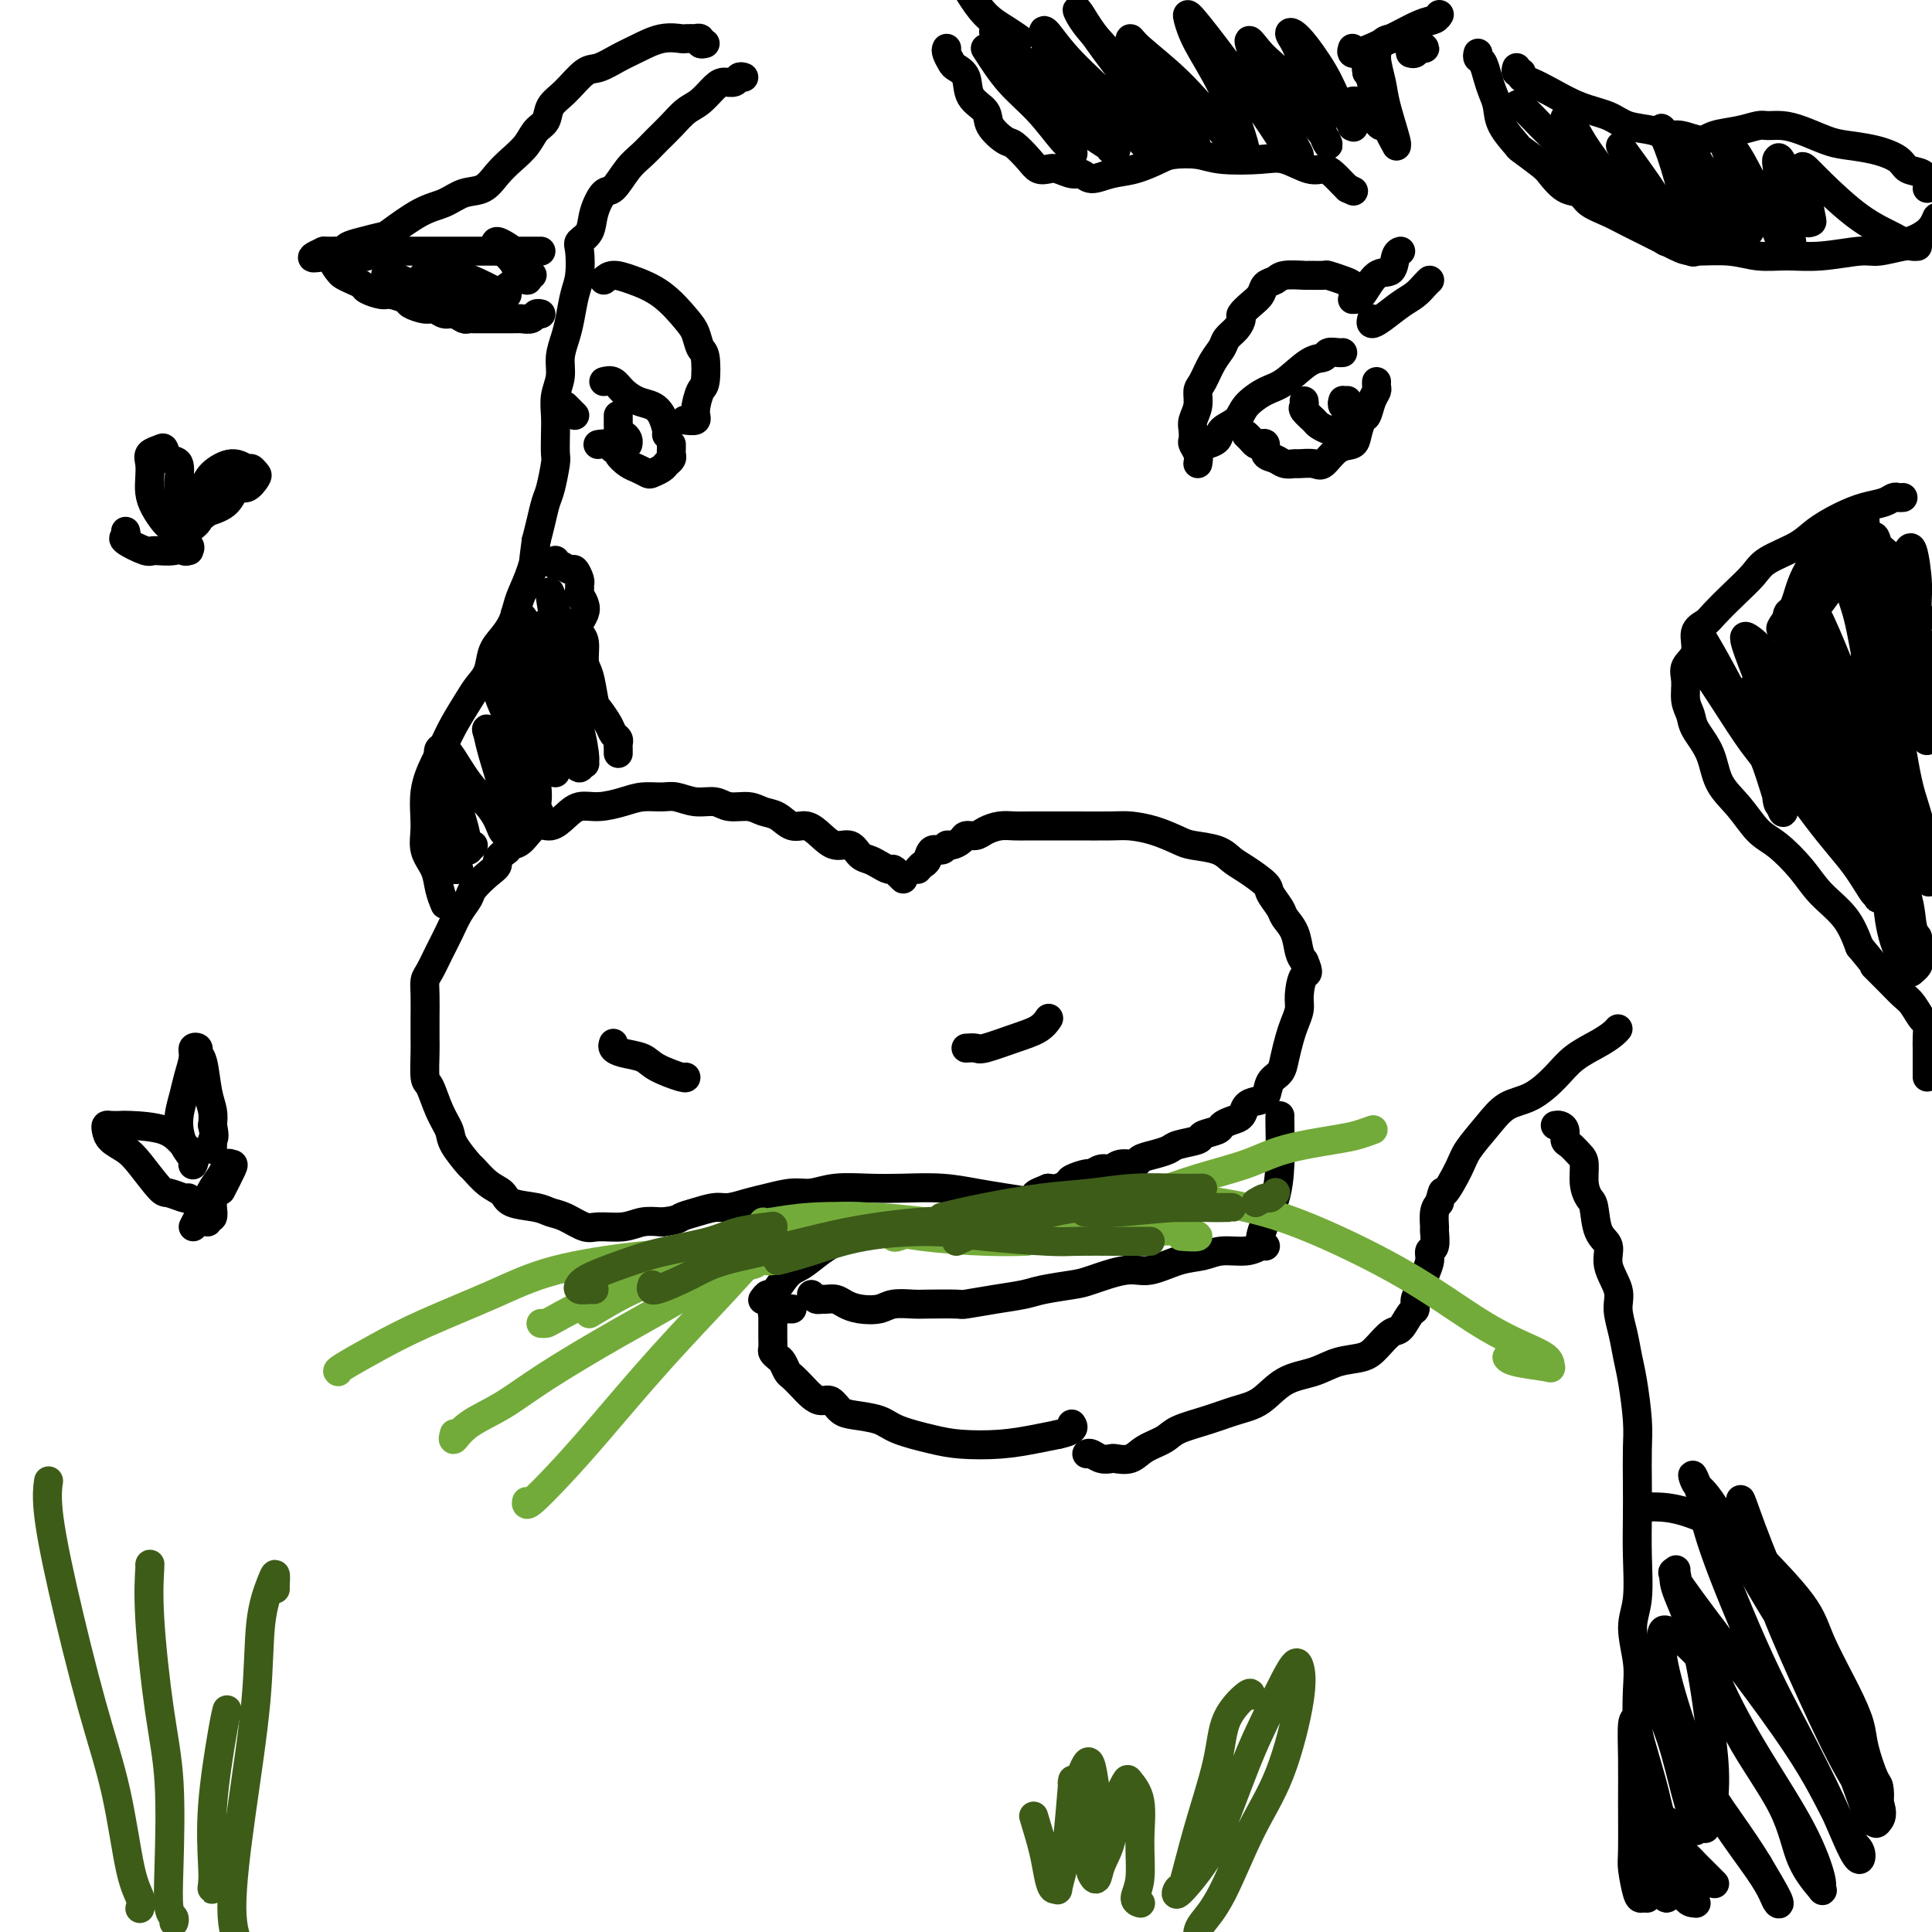
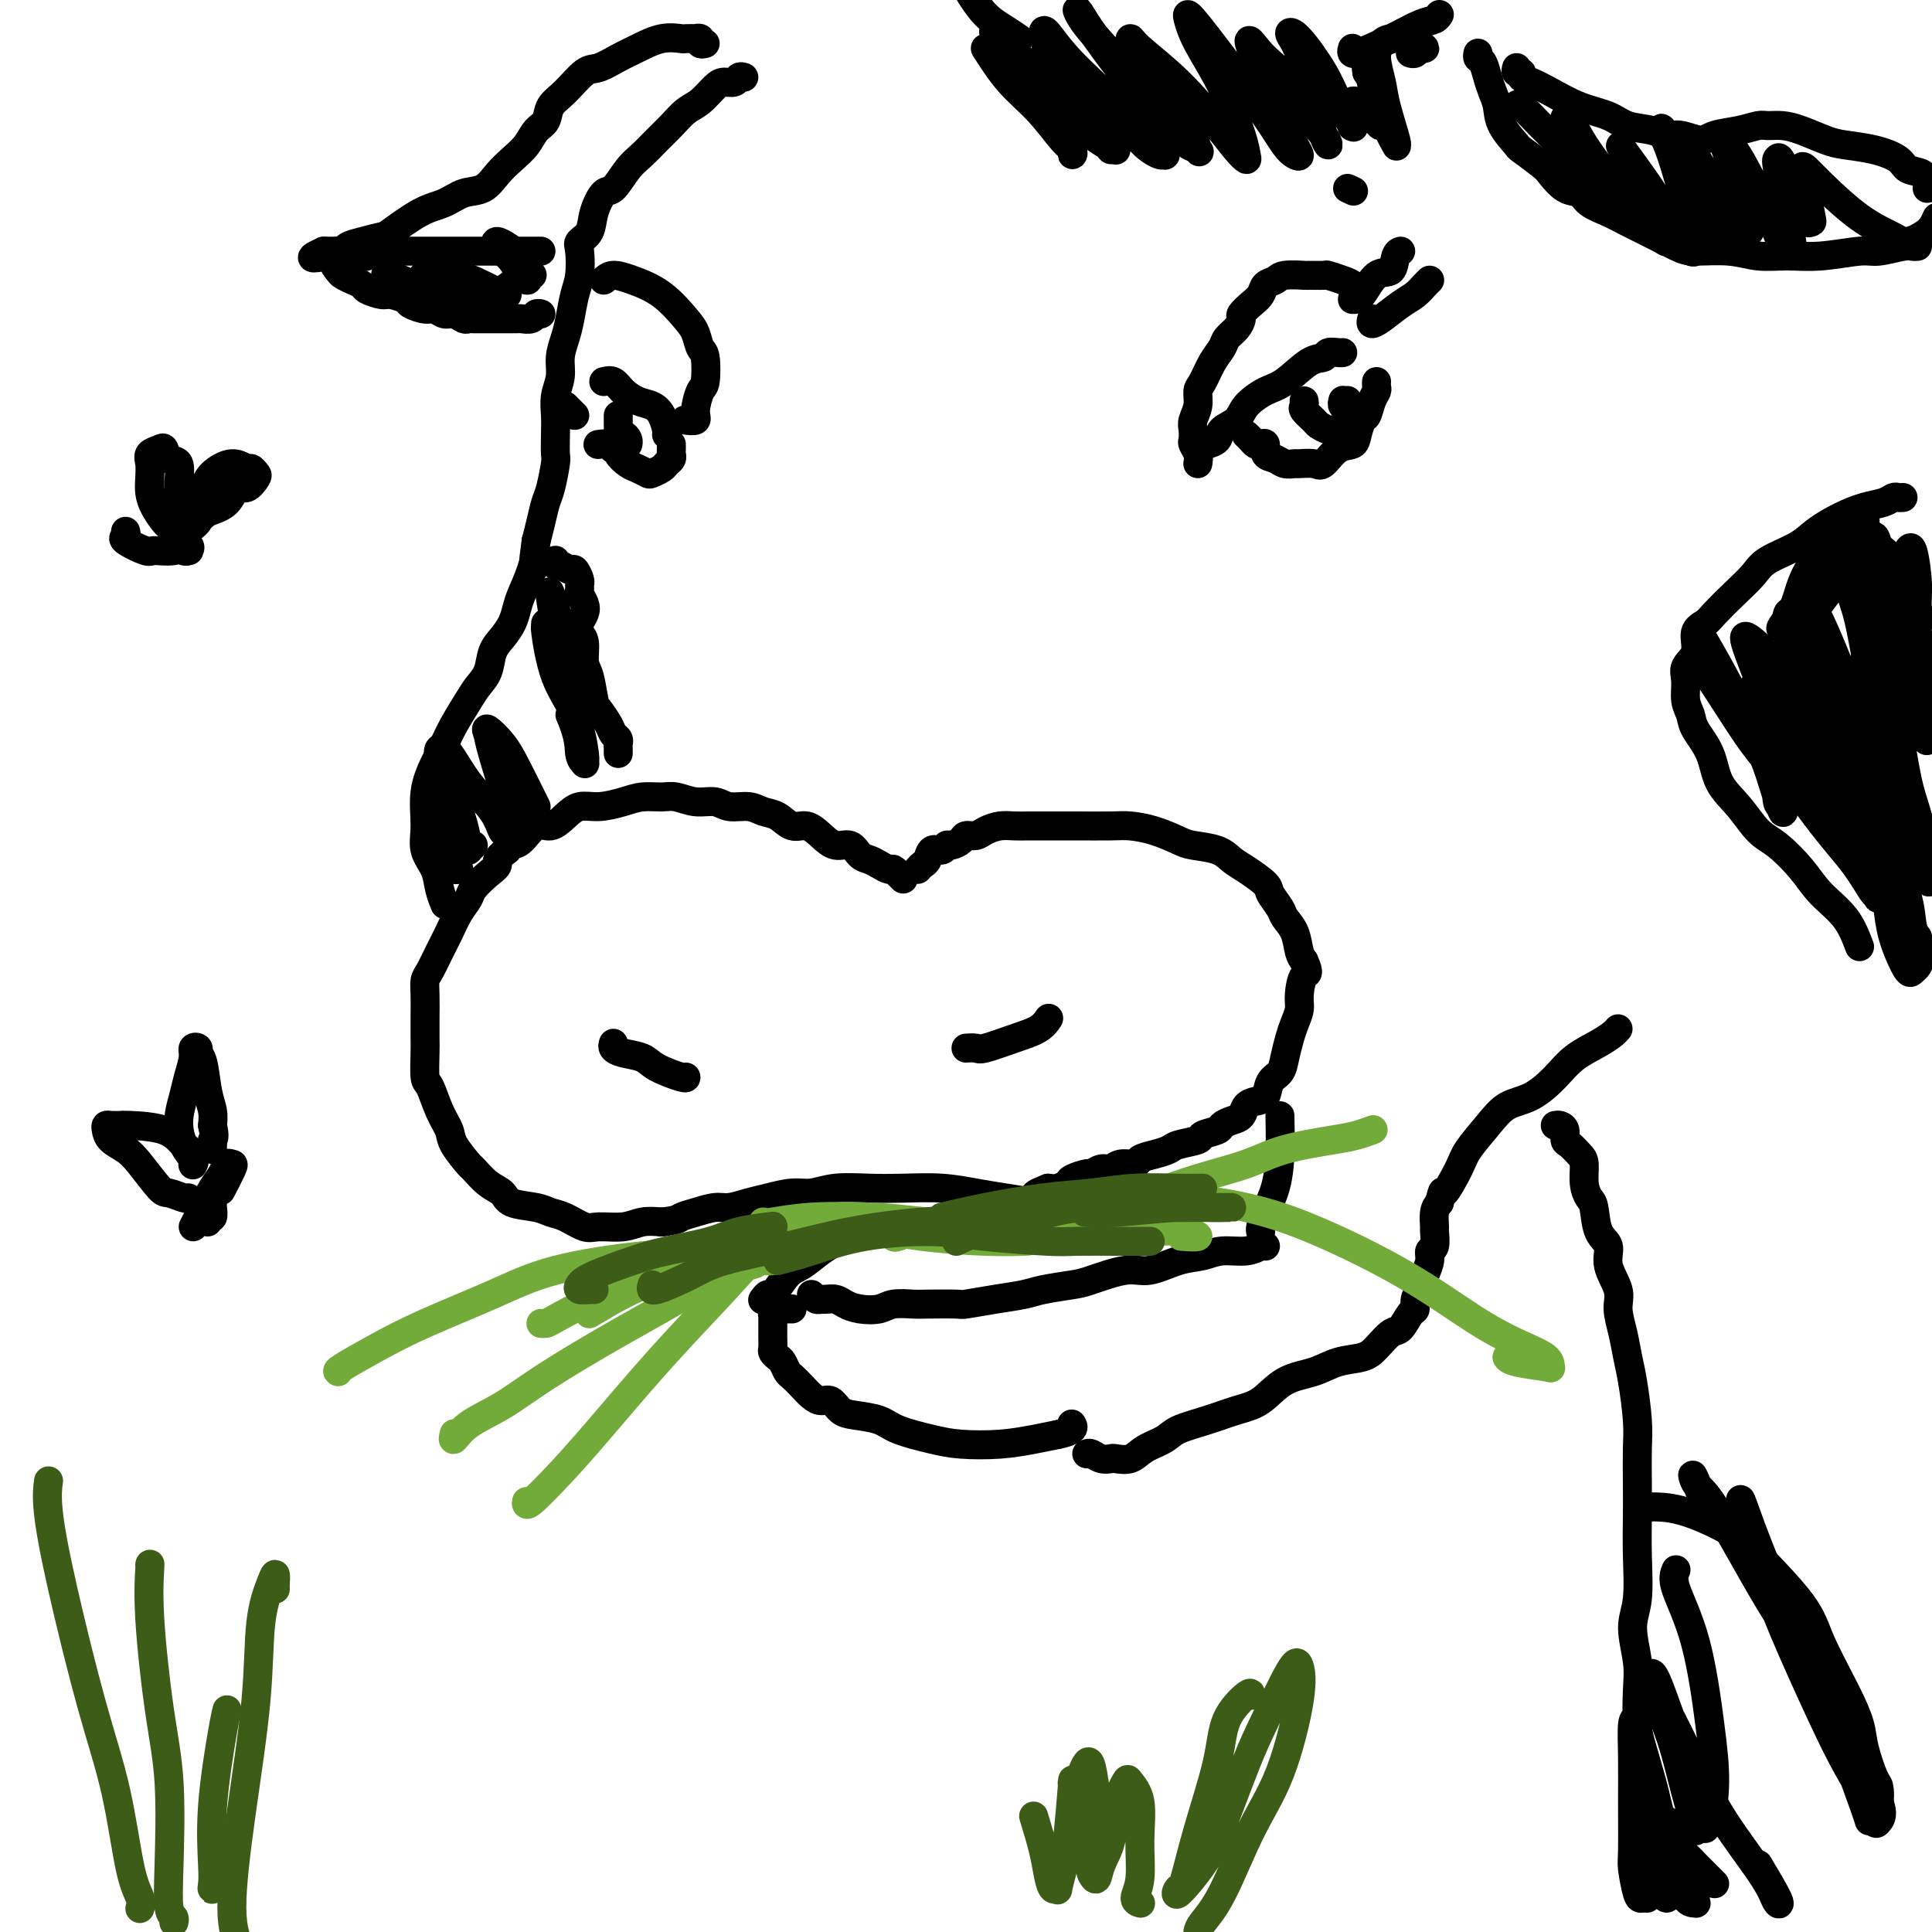
<svg xmlns="http://www.w3.org/2000/svg" viewBox="0 0 400 400" version="1.1">
  <g fill="none" stroke="#000000" stroke-width="6" stroke-linecap="round" stroke-linejoin="round">
    <path d="M187,182c-0.448,-0.455 -0.897,-0.909 -1,-1c-0.103,-0.091 0.138,0.183 0,0c-0.138,-0.183 -0.656,-0.821 -1,-1c-0.344,-0.179 -0.514,0.102 -1,0c-0.486,-0.102 -1.288,-0.586 -2,-1c-0.712,-0.414 -1.334,-0.757 -2,-1c-0.666,-0.243 -1.374,-0.385 -2,-1c-0.626,-0.615 -1.168,-1.704 -2,-2c-0.832,-0.296 -1.955,0.201 -3,0c-1.045,-0.201 -2.012,-1.100 -3,-2c-0.988,-0.900 -1.996,-1.800 -3,-2c-1.004,-0.200 -2.005,0.301 -3,0c-0.995,-0.301 -1.984,-1.405 -3,-2c-1.016,-0.595 -2.060,-0.680 -3,-1c-0.940,-0.320 -1.778,-0.874 -3,-1c-1.222,-0.126 -2.829,0.177 -4,0c-1.171,-0.177 -1.905,-0.833 -3,-1c-1.095,-0.167 -2.549,0.154 -4,0c-1.451,-0.154 -2.898,-0.783 -4,-1c-1.102,-0.217 -1.859,-0.021 -3,0c-1.141,0.021 -2.665,-0.133 -4,0c-1.335,0.133 -2.482,0.552 -4,1c-1.518,0.448 -3.407,0.926 -5,1c-1.593,0.074 -2.892,-0.257 -4,0c-1.108,0.257 -2.027,1.101 -3,2c-0.973,0.899 -2.001,1.851 -3,2c-0.999,0.149 -1.969,-0.507 -3,0c-1.031,0.507 -2.124,2.175 -3,3c-0.876,0.825 -1.536,0.807 -2,1c-0.464,0.193 -0.732,0.596 -1,1" />
    <path d="M105,176c-2.698,1.993 -1.944,2.475 -2,3c-0.056,0.525 -0.921,1.091 -2,2c-1.079,0.909 -2.372,2.160 -3,3c-0.628,0.840 -0.592,1.268 -1,2c-0.408,0.732 -1.262,1.767 -2,3c-0.738,1.233 -1.361,2.663 -2,4c-0.639,1.337 -1.296,2.580 -2,4c-0.704,1.420 -1.457,3.017 -2,4c-0.543,0.983 -0.877,1.352 -1,2c-0.123,0.648 -0.033,1.575 0,3c0.033,1.425 0.011,3.348 0,5c-0.011,1.652 -0.012,3.032 0,4c0.012,0.968 0.035,1.523 0,3c-0.035,1.477 -0.128,3.878 0,5c0.128,1.122 0.476,0.967 1,2c0.524,1.033 1.224,3.255 2,5c0.776,1.745 1.628,3.013 2,4c0.372,0.987 0.264,1.692 1,3c0.736,1.308 2.316,3.219 3,4c0.684,0.781 0.473,0.433 1,1c0.527,0.567 1.793,2.050 3,3c1.207,0.950 2.356,1.367 3,2c0.644,0.633 0.785,1.484 2,2c1.215,0.516 3.506,0.698 5,1c1.494,0.302 2.192,0.723 3,1c0.808,0.277 1.727,0.410 3,1c1.273,0.590 2.899,1.636 4,2c1.101,0.364 1.677,0.046 3,0c1.323,-0.046 3.395,0.180 5,0c1.605,-0.180 2.744,-0.766 4,-1c1.256,-0.234 2.628,-0.117 4,0" />
    <path d="M137,253c3.255,-0.338 3.392,-0.682 4,-1c0.608,-0.318 1.687,-0.610 3,-1c1.313,-0.390 2.861,-0.879 4,-1c1.139,-0.121 1.868,0.126 3,0c1.132,-0.126 2.667,-0.626 4,-1c1.333,-0.374 2.466,-0.622 4,-1c1.534,-0.378 3.471,-0.886 5,-1c1.529,-0.114 2.651,0.165 4,0c1.349,-0.165 2.926,-0.773 5,-1c2.074,-0.227 4.645,-0.072 7,0c2.355,0.072 4.493,0.062 7,0c2.507,-0.062 5.382,-0.174 8,0c2.618,0.174 4.978,0.635 7,1c2.022,0.365 3.705,0.634 6,1c2.295,0.366 5.203,0.830 7,1c1.797,0.170 2.484,0.046 3,0c0.516,-0.046 0.862,-0.013 1,0c0.138,0.013 0.069,0.007 0,0" />
    <path d="M190,180c0.325,-0.372 0.651,-0.745 1,-1c0.349,-0.255 0.722,-0.393 1,-1c0.278,-0.607 0.460,-1.682 1,-2c0.540,-0.318 1.439,0.121 2,0c0.561,-0.121 0.783,-0.802 1,-1c0.217,-0.198 0.427,0.088 1,0c0.573,-0.088 1.507,-0.549 2,-1c0.493,-0.451 0.544,-0.891 1,-1c0.456,-0.109 1.317,0.114 2,0c0.683,-0.114 1.186,-0.567 2,-1c0.814,-0.433 1.937,-0.848 3,-1c1.063,-0.152 2.066,-0.041 3,0c0.934,0.041 1.801,0.011 3,0c1.199,-0.011 2.731,-0.003 4,0c1.269,0.003 2.273,0.003 3,0c0.727,-0.003 1.175,-0.008 3,0c1.825,0.008 5.028,0.030 7,0c1.972,-0.030 2.713,-0.111 4,0c1.287,0.111 3.121,0.414 5,1c1.879,0.586 3.803,1.454 5,2c1.197,0.546 1.666,0.769 3,1c1.334,0.231 3.532,0.469 5,1c1.468,0.531 2.204,1.353 3,2c0.796,0.647 1.651,1.117 3,2c1.349,0.883 3.191,2.178 4,3c0.809,0.822 0.584,1.172 1,2c0.416,0.828 1.473,2.133 2,3c0.527,0.867 0.523,1.294 1,2c0.477,0.706 1.436,1.690 2,3c0.564,1.310 0.733,2.946 1,4c0.267,1.054 0.634,1.527 1,2" />
    <path d="M270,199c1.302,2.950 0.556,2.325 0,3c-0.556,0.675 -0.923,2.648 -1,4c-0.077,1.352 0.135,2.081 0,3c-0.135,0.919 -0.618,2.027 -1,3c-0.382,0.973 -0.665,1.812 -1,3c-0.335,1.188 -0.722,2.724 -1,4c-0.278,1.276 -0.445,2.291 -1,3c-0.555,0.709 -1.496,1.111 -2,2c-0.504,0.889 -0.571,2.266 -1,3c-0.429,0.734 -1.218,0.827 -2,1c-0.782,0.173 -1.555,0.428 -2,1c-0.445,0.572 -0.561,1.463 -1,2c-0.439,0.537 -1.200,0.721 -2,1c-0.800,0.279 -1.640,0.652 -2,1c-0.360,0.348 -0.242,0.671 -1,1c-0.758,0.329 -2.394,0.666 -3,1c-0.606,0.334 -0.184,0.667 -1,1c-0.816,0.333 -2.871,0.668 -4,1c-1.129,0.332 -1.331,0.662 -2,1c-0.669,0.338 -1.803,0.683 -3,1c-1.197,0.317 -2.456,0.606 -3,1c-0.544,0.394 -0.374,0.894 -1,1c-0.626,0.106 -2.050,-0.183 -3,0c-0.950,0.183 -1.428,0.837 -2,1c-0.572,0.163 -1.237,-0.164 -2,0c-0.763,0.164 -1.622,0.818 -2,1c-0.378,0.182 -0.275,-0.109 -1,0c-0.725,0.109 -2.277,0.617 -3,1c-0.723,0.383 -0.618,0.642 -1,1c-0.382,0.358 -1.252,0.817 -2,1c-0.748,0.183 -1.374,0.092 -2,0" />
    <path d="M217,246c-5.357,2.083 -1.250,1.292 0,1c1.250,-0.292 -0.357,-0.083 -1,0c-0.643,0.083 -0.321,0.042 0,0" />
    <path d="M127,216c-0.119,0.328 -0.238,0.656 0,1c0.238,0.344 0.834,0.705 2,1c1.166,0.295 2.901,0.524 4,1c1.099,0.476 1.563,1.200 3,2c1.437,0.800 3.849,1.677 5,2c1.151,0.323 1.043,0.092 1,0c-0.043,-0.092 -0.022,-0.046 0,0" />
    <path d="M200,217c0.765,-0.049 1.529,-0.097 2,0c0.471,0.097 0.648,0.341 2,0c1.352,-0.341 3.878,-1.267 6,-2c2.122,-0.733 3.841,-1.274 5,-2c1.159,-0.726 1.760,-1.636 2,-2c0.240,-0.364 0.120,-0.182 0,0" />
    <path d="M154,16c-0.359,-0.116 -0.718,-0.231 -1,0c-0.282,0.231 -0.487,0.809 -1,1c-0.513,0.191 -1.334,-0.007 -2,0c-0.666,0.007 -1.179,0.217 -2,1c-0.821,0.783 -1.952,2.138 -3,3c-1.048,0.862 -2.013,1.229 -3,2c-0.987,0.771 -1.998,1.945 -3,3c-1.002,1.055 -1.997,1.993 -3,3c-1.003,1.007 -2.013,2.085 -3,3c-0.987,0.915 -1.951,1.666 -3,3c-1.049,1.334 -2.183,3.250 -3,4c-0.817,0.750 -1.315,0.334 -2,1c-0.685,0.666 -1.556,2.415 -2,4c-0.444,1.585 -0.462,3.006 -1,4c-0.538,0.994 -1.597,1.560 -2,2c-0.403,0.440 -0.149,0.753 0,2c0.149,1.247 0.194,3.428 0,5c-0.194,1.572 -0.625,2.534 -1,4c-0.375,1.466 -0.693,3.434 -1,5c-0.307,1.566 -0.604,2.729 -1,4c-0.396,1.271 -0.891,2.649 -1,4c-0.109,1.351 0.167,2.674 0,4c-0.167,1.326 -0.776,2.656 -1,4c-0.224,1.344 -0.063,2.702 0,4c0.063,1.298 0.028,2.534 0,4c-0.028,1.466 -0.049,3.161 0,4c0.049,0.839 0.168,0.821 0,2c-0.168,1.179 -0.622,3.553 -1,5c-0.378,1.447 -0.679,1.966 -1,3c-0.321,1.034 -0.663,2.581 -1,4c-0.337,1.419 -0.668,2.709 -1,4" />
    <path d="M111,112c-1.360,10.160 -0.262,4.559 0,3c0.262,-1.559 -0.314,0.922 -1,3c-0.686,2.078 -1.483,3.752 -2,5c-0.517,1.248 -0.753,2.070 -1,3c-0.247,0.930 -0.503,1.968 -1,3c-0.497,1.032 -1.234,2.059 -2,3c-0.766,0.941 -1.560,1.795 -2,3c-0.440,1.205 -0.527,2.762 -1,4c-0.473,1.238 -1.334,2.156 -2,3c-0.666,0.844 -1.139,1.612 -2,3c-0.861,1.388 -2.111,3.396 -3,5c-0.889,1.604 -1.417,2.806 -2,4c-0.583,1.194 -1.221,2.381 -2,4c-0.779,1.619 -1.698,3.672 -2,6c-0.302,2.328 0.014,4.933 0,7c-0.014,2.067 -0.357,3.598 0,5c0.357,1.402 1.415,2.675 2,4c0.585,1.325 0.696,2.703 1,4c0.304,1.297 0.801,2.513 1,3c0.199,0.487 0.099,0.243 0,0" />
    <path d="M248,96c0.113,-0.636 0.225,-1.272 0,-2c-0.225,-0.728 -0.788,-1.549 -1,-2c-0.212,-0.451 -0.071,-0.534 0,-1c0.071,-0.466 0.074,-1.316 0,-2c-0.074,-0.684 -0.224,-1.201 0,-2c0.224,-0.799 0.824,-1.880 1,-3c0.176,-1.120 -0.070,-2.278 0,-3c0.070,-0.722 0.456,-1.008 1,-2c0.544,-0.992 1.246,-2.689 2,-4c0.754,-1.311 1.559,-2.234 2,-3c0.441,-0.766 0.516,-1.374 1,-2c0.484,-0.626 1.376,-1.270 2,-2c0.624,-0.730 0.978,-1.547 1,-2c0.022,-0.453 -0.289,-0.541 0,-1c0.289,-0.459 1.177,-1.290 2,-2c0.823,-0.710 1.580,-1.301 2,-2c0.420,-0.699 0.502,-1.508 1,-2c0.498,-0.492 1.412,-0.668 2,-1c0.588,-0.332 0.849,-0.822 2,-1c1.151,-0.178 3.193,-0.045 4,0c0.807,0.045 0.378,0.001 1,0c0.622,-0.001 2.295,0.041 3,0c0.705,-0.041 0.441,-0.165 1,0c0.559,0.165 1.940,0.619 3,1c1.060,0.381 1.800,0.690 2,1c0.200,0.310 -0.138,0.622 0,1c0.138,0.378 0.754,0.822 1,1c0.246,0.178 0.123,0.089 0,0" />
    <path d="M250,92c-0.218,0.064 -0.436,0.128 0,0c0.436,-0.128 1.527,-0.447 2,-1c0.473,-0.553 0.330,-1.339 1,-2c0.670,-0.661 2.153,-1.197 3,-2c0.847,-0.803 1.057,-1.875 2,-3c0.943,-1.125 2.619,-2.305 4,-3c1.381,-0.695 2.468,-0.904 4,-2c1.532,-1.096 3.511,-3.078 5,-4c1.489,-0.922 2.490,-0.783 3,-1c0.510,-0.217 0.528,-0.790 1,-1c0.472,-0.210 1.396,-0.056 2,0c0.604,0.056 0.887,0.016 1,0c0.113,-0.016 0.057,-0.008 0,0" />
    <path d="M280,62c0.591,0.022 1.181,0.044 2,-1c0.819,-1.044 1.866,-3.156 3,-4c1.134,-0.844 2.356,-0.422 3,-1c0.644,-0.578 0.712,-2.156 1,-3c0.288,-0.844 0.797,-0.956 1,-1c0.203,-0.044 0.102,-0.022 0,0" />
    <path d="M284,66c-0.126,0.457 -0.251,0.915 0,1c0.251,0.085 0.880,-0.201 2,-1c1.120,-0.799 2.731,-2.109 4,-3c1.269,-0.891 2.196,-1.363 3,-2c0.804,-0.637 1.486,-1.441 2,-2c0.514,-0.559 0.861,-0.874 1,-1c0.139,-0.126 0.069,-0.063 0,0" />
    <path d="M258,90c0.331,0.313 0.661,0.627 1,1c0.339,0.373 0.685,0.807 1,1c0.315,0.193 0.598,0.147 1,0c0.402,-0.147 0.924,-0.393 1,0c0.076,0.393 -0.294,1.426 0,2c0.294,0.574 1.251,0.689 2,1c0.749,0.311 1.288,0.818 2,1c0.712,0.182 1.597,0.038 2,0c0.403,-0.038 0.325,0.030 1,0c0.675,-0.030 2.103,-0.156 3,0c0.897,0.156 1.263,0.595 2,0c0.737,-0.595 1.847,-2.224 3,-3c1.153,-0.776 2.350,-0.701 3,-1c0.650,-0.299 0.752,-0.973 1,-2c0.248,-1.027 0.641,-2.407 1,-3c0.359,-0.593 0.685,-0.397 1,-1c0.315,-0.603 0.620,-2.004 1,-3c0.380,-0.996 0.834,-1.587 1,-2c0.166,-0.413 0.045,-0.650 0,-1c-0.045,-0.350 -0.013,-0.814 0,-1c0.013,-0.186 0.006,-0.093 0,0" />
    <path d="M270,83c0.056,0.364 0.113,0.728 0,1c-0.113,0.272 -0.395,0.450 0,1c0.395,0.550 1.467,1.470 2,2c0.533,0.530 0.529,0.670 1,1c0.471,0.330 1.419,0.851 2,1c0.581,0.149 0.797,-0.072 1,0c0.203,0.072 0.394,0.439 1,0c0.606,-0.439 1.626,-1.685 2,-2c0.374,-0.315 0.101,0.300 0,0c-0.101,-0.300 -0.029,-1.514 0,-2c0.029,-0.486 0.014,-0.243 0,0" />
    <path d="M278,83c0.030,-0.105 0.061,-0.210 0,0c-0.061,0.210 -0.212,0.736 0,1c0.212,0.264 0.789,0.267 1,0c0.211,-0.267 0.057,-0.803 0,-1c-0.057,-0.197 -0.016,-0.056 0,0c0.016,0.056 0.008,0.028 0,0" />
    <path d="M125,58c0.538,-0.481 1.075,-0.961 2,-1c0.925,-0.039 2.237,0.364 4,1c1.763,0.636 3.979,1.504 6,3c2.021,1.496 3.849,3.620 5,5c1.151,1.380 1.626,2.016 2,3c0.374,0.984 0.646,2.315 1,3c0.354,0.685 0.790,0.723 1,2c0.210,1.277 0.192,3.792 0,5c-0.192,1.208 -0.560,1.108 -1,2c-0.440,0.892 -0.953,2.775 -1,4c-0.047,1.225 0.372,1.791 0,2c-0.372,0.209 -1.535,0.060 -2,0c-0.465,-0.060 -0.233,-0.030 0,0" />
    <path d="M125,79c0.689,-0.171 1.378,-0.342 2,0c0.622,0.342 1.175,1.198 2,2c0.825,0.802 1.920,1.549 3,2c1.080,0.451 2.146,0.604 3,1c0.854,0.396 1.497,1.034 2,2c0.503,0.966 0.866,2.260 1,3c0.134,0.740 0.038,0.926 0,1c-0.038,0.074 -0.019,0.037 0,0" />
    <path d="M139,92c0.007,0.333 0.014,0.666 0,1c-0.014,0.334 -0.049,0.667 0,1c0.049,0.333 0.183,0.664 0,1c-0.183,0.336 -0.682,0.675 -1,1c-0.318,0.325 -0.455,0.635 -1,1c-0.545,0.365 -1.499,0.785 -2,1c-0.501,0.215 -0.550,0.225 -1,0c-0.450,-0.225 -1.301,-0.686 -2,-1c-0.699,-0.314 -1.247,-0.480 -2,-1c-0.753,-0.520 -1.712,-1.393 -2,-2c-0.288,-0.607 0.094,-0.947 0,-1c-0.094,-0.053 -0.664,0.182 -1,0c-0.336,-0.182 -0.437,-0.780 -1,-1c-0.563,-0.220 -1.590,-0.063 -2,0c-0.410,0.063 -0.205,0.031 0,0" />
    <path d="M117,84c0.311,0.311 0.622,0.622 1,1c0.378,0.378 0.822,0.822 1,1c0.178,0.178 0.089,0.089 0,0" />
    <path d="M128,86c-0.000,0.447 -0.001,0.894 0,1c0.001,0.106 0.003,-0.130 0,0c-0.003,0.130 -0.011,0.626 0,1c0.011,0.374 0.041,0.626 0,1c-0.041,0.374 -0.155,0.871 0,1c0.155,0.129 0.578,-0.110 1,0c0.422,0.110 0.845,0.568 1,1c0.155,0.432 0.044,0.838 0,1c-0.044,0.162 -0.022,0.081 0,0" />
    <path d="M164,271c-0.332,-0.009 -0.663,-0.017 -1,0c-0.337,0.017 -0.679,0.060 -1,0c-0.321,-0.060 -0.622,-0.223 -1,0c-0.378,0.223 -0.833,0.833 -1,1c-0.167,0.167 -0.045,-0.110 0,0c0.045,0.110 0.012,0.606 0,1c-0.012,0.394 -0.003,0.687 0,1c0.003,0.313 -0.000,0.647 0,1c0.000,0.353 0.003,0.725 0,1c-0.003,0.275 -0.012,0.454 0,1c0.012,0.546 0.045,1.460 0,2c-0.045,0.540 -0.168,0.707 0,1c0.168,0.293 0.625,0.711 1,1c0.375,0.289 0.667,0.448 1,1c0.333,0.552 0.708,1.497 1,2c0.292,0.503 0.501,0.564 1,1c0.499,0.436 1.288,1.248 2,2c0.712,0.752 1.346,1.444 2,2c0.654,0.556 1.326,0.974 2,1c0.674,0.026 1.349,-0.341 2,0c0.651,0.341 1.279,1.390 2,2c0.721,0.610 1.536,0.780 3,1c1.464,0.220 3.575,0.491 5,1c1.425,0.509 2.162,1.258 4,2c1.838,0.742 4.777,1.478 7,2c2.223,0.522 3.730,0.831 6,1c2.270,0.169 5.303,0.199 8,0c2.697,-0.199 5.056,-0.628 7,-1c1.944,-0.372 3.472,-0.686 5,-1" />
    <path d="M219,297c3.778,-0.756 3.222,-1.644 3,-2c-0.222,-0.356 -0.111,-0.178 0,0" />
    <path d="M168,268c0.327,0.424 0.653,0.849 1,1c0.347,0.151 0.714,0.030 1,0c0.286,-0.030 0.492,0.031 1,0c0.508,-0.031 1.317,-0.156 2,0c0.683,0.156 1.240,0.592 2,1c0.760,0.408 1.722,0.789 3,1c1.278,0.211 2.872,0.252 4,0c1.128,-0.252 1.790,-0.799 3,-1c1.210,-0.201 2.968,-0.057 4,0c1.032,0.057 1.336,0.026 3,0c1.664,-0.026 4.686,-0.048 6,0c1.314,0.048 0.918,0.167 2,0c1.082,-0.167 3.640,-0.621 6,-1c2.360,-0.379 4.522,-0.684 6,-1c1.478,-0.316 2.273,-0.643 4,-1c1.727,-0.357 4.386,-0.743 6,-1c1.614,-0.257 2.182,-0.383 4,-1c1.818,-0.617 4.886,-1.725 7,-2c2.114,-0.275 3.272,0.281 5,0c1.728,-0.281 4.025,-1.400 6,-2c1.975,-0.600 3.629,-0.683 5,-1c1.371,-0.317 2.458,-0.870 4,-1c1.542,-0.130 3.537,0.161 5,0c1.463,-0.161 2.394,-0.774 3,-1c0.606,-0.226 0.887,-0.065 1,0c0.113,0.065 0.056,0.032 0,0" />
    <path d="M225,301c0.254,-0.112 0.508,-0.225 1,0c0.492,0.225 1.222,0.786 2,1c0.778,0.214 1.605,0.079 2,0c0.395,-0.079 0.357,-0.104 1,0c0.643,0.104 1.966,0.337 3,0c1.034,-0.337 1.780,-1.246 3,-2c1.220,-0.754 2.913,-1.355 4,-2c1.087,-0.645 1.569,-1.335 3,-2c1.431,-0.665 3.810,-1.304 6,-2c2.190,-0.696 4.191,-1.447 6,-2c1.809,-0.553 3.426,-0.907 5,-2c1.574,-1.093 3.106,-2.924 5,-4c1.894,-1.076 4.149,-1.395 6,-2c1.851,-0.605 3.297,-1.494 5,-2c1.703,-0.506 3.664,-0.630 5,-1c1.336,-0.370 2.047,-0.987 3,-2c0.953,-1.013 2.150,-2.421 3,-3c0.850,-0.579 1.355,-0.328 2,-1c0.645,-0.672 1.429,-2.266 2,-3c0.571,-0.734 0.927,-0.609 1,-1c0.073,-0.391 -0.139,-1.299 0,-2c0.139,-0.701 0.630,-1.194 1,-2c0.370,-0.806 0.621,-1.926 1,-3c0.379,-1.074 0.886,-2.103 1,-3c0.114,-0.897 -0.166,-1.661 0,-2c0.166,-0.339 0.779,-0.251 1,-1c0.221,-0.749 0.049,-2.335 0,-3c-0.049,-0.665 0.025,-0.410 0,-1c-0.025,-0.590 -0.150,-2.026 0,-3c0.150,-0.974 0.575,-1.487 1,-2" />
    <path d="M298,249c0.991,-3.755 0.469,-1.643 1,-2c0.531,-0.357 2.115,-3.182 3,-5c0.885,-1.818 1.073,-2.628 2,-4c0.927,-1.372 2.595,-3.304 4,-5c1.405,-1.696 2.546,-3.154 4,-4c1.454,-0.846 3.219,-1.081 5,-2c1.781,-0.919 3.577,-2.523 5,-4c1.423,-1.477 2.472,-2.827 4,-4c1.528,-1.173 3.533,-2.170 5,-3c1.467,-0.830 2.395,-1.493 3,-2c0.605,-0.507 0.887,-0.859 1,-1c0.113,-0.141 0.056,-0.070 0,0" />
    <path d="M306,11c-0.089,0.381 -0.178,0.762 0,1c0.178,0.238 0.623,0.334 1,1c0.377,0.666 0.687,1.902 1,3c0.313,1.098 0.630,2.057 1,3c0.370,0.943 0.792,1.870 1,3c0.208,1.130 0.201,2.461 1,4c0.799,1.539 2.405,3.285 3,4c0.595,0.715 0.180,0.400 1,1c0.820,0.600 2.875,2.114 4,3c1.125,0.886 1.318,1.143 2,2c0.682,0.857 1.852,2.313 3,3c1.148,0.687 2.275,0.606 3,1c0.725,0.394 1.048,1.265 2,2c0.952,0.735 2.534,1.336 4,2c1.466,0.664 2.817,1.392 4,2c1.183,0.608 2.198,1.095 4,2c1.802,0.905 4.392,2.228 6,3c1.608,0.772 2.236,0.993 4,1c1.764,0.007 4.664,-0.198 7,0c2.336,0.198 4.107,0.800 6,1c1.893,0.200 3.908,-0.003 6,0c2.092,0.003 4.262,0.211 7,0c2.738,-0.211 6.044,-0.841 8,-1c1.956,-0.159 2.563,0.154 4,0c1.437,-0.154 3.705,-0.773 5,-1c1.295,-0.227 1.618,-0.061 2,0c0.382,0.061 0.823,0.017 1,0c0.177,-0.017 0.088,-0.009 0,0" />
    <path d="M314,14c-0.123,0.448 -0.247,0.895 0,1c0.247,0.105 0.864,-0.134 1,0c0.136,0.134 -0.210,0.640 0,1c0.210,0.360 0.977,0.572 2,1c1.023,0.428 2.301,1.070 4,2c1.699,0.930 3.820,2.148 6,3c2.180,0.852 4.420,1.337 6,2c1.580,0.663 2.499,1.503 4,2c1.501,0.497 3.582,0.652 5,1c1.418,0.348 2.171,0.889 3,1c0.829,0.111 1.735,-0.209 3,0c1.265,0.209 2.891,0.946 4,1c1.109,0.054 1.703,-0.574 3,-1c1.297,-0.426 3.297,-0.648 5,-1c1.703,-0.352 3.110,-0.834 4,-1c0.890,-0.166 1.264,-0.017 2,0c0.736,0.017 1.833,-0.098 3,0c1.167,0.098 2.403,0.410 4,1c1.597,0.590 3.553,1.457 5,2c1.447,0.543 2.384,0.760 4,1c1.616,0.240 3.911,0.502 6,1c2.089,0.498 3.971,1.233 5,2c1.029,0.767 1.204,1.565 2,2c0.796,0.435 2.213,0.508 3,1c0.787,0.492 0.943,1.402 1,2c0.057,0.598 0.016,0.885 0,1c-0.016,0.115 -0.008,0.057 0,0" />
    <path d="M314,22c0.078,-0.347 0.156,-0.693 1,0c0.844,0.693 2.455,2.427 4,4c1.545,1.573 3.025,2.985 5,5c1.975,2.015 4.444,4.635 6,6c1.556,1.365 2.200,1.477 3,2c0.800,0.523 1.757,1.457 2,2c0.243,0.543 -0.228,0.695 0,1c0.228,0.305 1.155,0.762 1,0c-0.155,-0.762 -1.393,-2.744 -3,-5c-1.607,-2.256 -3.583,-4.785 -5,-7c-1.417,-2.215 -2.273,-4.114 -3,-5c-0.727,-0.886 -1.324,-0.757 -1,0c0.324,0.757 1.568,2.142 3,4c1.432,1.858 3.052,4.188 5,7c1.948,2.812 4.223,6.107 6,8c1.777,1.893 3.057,2.383 4,3c0.943,0.617 1.550,1.359 2,2c0.450,0.641 0.745,1.181 1,1c0.255,-0.181 0.471,-1.083 0,-2c-0.471,-0.917 -1.629,-1.848 -3,-4c-1.371,-2.152 -2.956,-5.524 -4,-8c-1.044,-2.476 -1.546,-4.055 -2,-5c-0.454,-0.945 -0.861,-1.255 0,0c0.861,1.255 2.991,4.074 5,7c2.009,2.926 3.899,5.959 5,8c1.101,2.041 1.414,3.091 2,4c0.586,0.909 1.446,1.677 2,2c0.554,0.323 0.803,0.202 1,0c0.197,-0.202 0.342,-0.486 0,-2c-0.342,-1.514 -1.171,-4.257 -2,-7" />
    <path d="M349,43c-0.711,-3.592 -1.989,-8.074 -3,-11c-1.011,-2.926 -1.754,-4.298 -2,-5c-0.246,-0.702 0.004,-0.733 1,1c0.996,1.733 2.737,5.232 4,8c1.263,2.768 2.048,4.805 3,7c0.952,2.195 2.072,4.547 3,6c0.928,1.453 1.664,2.006 2,2c0.336,-0.006 0.272,-0.570 0,-1c-0.272,-0.430 -0.752,-0.724 -1,-2c-0.248,-1.276 -0.266,-3.532 -1,-6c-0.734,-2.468 -2.186,-5.146 -3,-7c-0.814,-1.854 -0.989,-2.883 -1,-3c-0.011,-0.117 0.144,0.676 1,2c0.856,1.324 2.413,3.177 4,5c1.587,1.823 3.204,3.616 4,5c0.796,1.384 0.771,2.358 1,3c0.229,0.642 0.711,0.953 1,1c0.289,0.047 0.383,-0.171 0,-1c-0.383,-0.829 -1.244,-2.269 -2,-5c-0.756,-2.731 -1.409,-6.752 -2,-9c-0.591,-2.248 -1.122,-2.721 -1,-3c0.122,-0.279 0.897,-0.362 2,1c1.103,1.362 2.534,4.168 4,7c1.466,2.832 2.965,5.688 4,8c1.035,2.312 1.604,4.080 2,5c0.396,0.920 0.618,0.993 1,1c0.382,0.007 0.926,-0.051 1,-1c0.074,-0.949 -0.320,-2.791 -1,-6c-0.680,-3.209 -1.645,-7.787 -2,-10c-0.355,-2.213 -0.102,-2.061 0,-2c0.102,0.061 0.051,0.030 0,0" />
    <path d="M368,33c0.416,-1.697 1.954,3.062 3,6c1.046,2.938 1.598,4.055 2,5c0.402,0.945 0.653,1.717 1,2c0.347,0.283 0.789,0.078 1,0c0.211,-0.078 0.191,-0.030 0,-1c-0.191,-0.970 -0.553,-2.959 -1,-5c-0.447,-2.041 -0.979,-4.134 -1,-5c-0.021,-0.866 0.467,-0.504 1,0c0.533,0.504 1.109,1.149 3,3c1.891,1.851 5.098,4.908 8,7c2.902,2.092 5.500,3.221 7,4c1.500,0.779 1.904,1.210 3,1c1.096,-0.210 2.885,-1.060 4,-2c1.115,-0.940 1.558,-1.970 2,-3" />
    <path d="M322,233c0.305,-0.057 0.610,-0.114 1,0c0.390,0.114 0.865,0.399 1,1c0.135,0.601 -0.070,1.518 0,2c0.070,0.482 0.414,0.528 1,1c0.586,0.472 1.414,1.369 2,2c0.586,0.631 0.929,0.995 1,2c0.071,1.005 -0.131,2.652 0,4c0.131,1.348 0.593,2.396 1,3c0.407,0.604 0.758,0.762 1,2c0.242,1.238 0.376,3.554 1,5c0.624,1.446 1.739,2.020 2,3c0.261,0.980 -0.334,2.365 0,4c0.334,1.635 1.595,3.518 2,5c0.405,1.482 -0.045,2.563 0,4c0.045,1.437 0.587,3.232 1,5c0.413,1.768 0.699,3.510 1,5c0.301,1.490 0.617,2.727 1,5c0.383,2.273 0.834,5.580 1,8c0.166,2.420 0.046,3.952 0,6c-0.046,2.048 -0.017,4.610 0,7c0.017,2.390 0.022,4.606 0,7c-0.022,2.394 -0.072,4.966 0,8c0.072,3.034 0.268,6.531 0,9c-0.268,2.469 -0.998,3.910 -1,6c-0.002,2.090 0.724,4.828 1,7c0.276,2.172 0.101,3.777 0,6c-0.101,2.223 -0.129,5.062 0,7c0.129,1.938 0.416,2.973 1,5c0.584,2.027 1.465,5.046 2,7c0.535,1.954 0.724,2.844 1,4c0.276,1.156 0.638,2.578 1,4" />
    <path d="M344,377c1.190,3.677 1.666,2.868 2,3c0.334,0.132 0.527,1.205 1,2c0.473,0.795 1.227,1.313 2,2c0.773,0.687 1.566,1.543 2,2c0.434,0.457 0.509,0.515 1,1c0.491,0.485 1.400,1.398 2,2c0.600,0.602 0.892,0.893 1,1c0.108,0.107 0.031,0.031 0,0c-0.031,-0.031 -0.015,-0.015 0,0" />
-     <path d="M265,231c-0.016,0.117 -0.033,0.234 0,2c0.033,1.766 0.114,5.181 0,8c-0.114,2.819 -0.423,5.043 -1,7c-0.577,1.957 -1.423,3.648 -2,5c-0.577,1.352 -0.886,2.364 -1,3c-0.114,0.636 -0.033,0.896 0,1c0.033,0.104 0.016,0.052 0,0" />
+     <path d="M265,231c0.033,1.766 0.114,5.181 0,8c-0.114,2.819 -0.423,5.043 -1,7c-0.577,1.957 -1.423,3.648 -2,5c-0.577,1.352 -0.886,2.364 -1,3c-0.114,0.636 -0.033,0.896 0,1c0.033,0.104 0.016,0.052 0,0" />
    <path d="M176,254c-0.260,0.234 -0.519,0.469 -1,1c-0.481,0.531 -1.183,1.359 -2,2c-0.817,0.641 -1.749,1.095 -3,2c-1.251,0.905 -2.822,2.260 -4,3c-1.178,0.740 -1.962,0.864 -3,2c-1.038,1.136 -2.330,3.284 -3,4c-0.670,0.716 -0.719,0.000 -1,0c-0.281,-0.000 -0.795,0.714 -1,1c-0.205,0.286 -0.103,0.143 0,0" />
  </g>
  <g fill="none" stroke="#73AB3A" stroke-width="6" stroke-linecap="round" stroke-linejoin="round">
    <path d="M70,284c-0.161,-0.082 -0.322,-0.164 1,-1c1.322,-0.836 4.125,-2.427 7,-4c2.875,-1.573 5.820,-3.128 10,-5c4.180,-1.872 9.596,-4.060 14,-6c4.404,-1.940 7.797,-3.630 13,-5c5.203,-1.370 12.217,-2.420 18,-3c5.783,-0.580 10.333,-0.692 14,-1c3.667,-0.308 6.449,-0.814 8,-1c1.551,-0.186 1.872,-0.053 2,0c0.128,0.053 0.064,0.027 0,0" />
    <path d="M122,272c2.343,-1.406 4.685,-2.811 7,-4c2.315,-1.189 4.602,-2.160 7,-3c2.398,-0.840 4.908,-1.549 8,-2c3.092,-0.451 6.766,-0.643 9,-1c2.234,-0.357 3.027,-0.880 4,-1c0.973,-0.120 2.125,0.164 3,0c0.875,-0.164 1.472,-0.774 2,-1c0.528,-0.226 0.986,-0.067 1,0c0.014,0.067 -0.417,0.042 -1,0c-0.583,-0.042 -1.319,-0.103 -2,0c-0.681,0.103 -1.306,0.368 -3,1c-1.694,0.632 -4.456,1.632 -6,2c-1.544,0.368 -1.870,0.105 -2,0c-0.130,-0.105 -0.065,-0.053 0,0" />
    <path d="M112,274c0.362,0.020 0.724,0.041 1,0c0.276,-0.041 0.464,-0.143 2,-1c1.536,-0.857 4.418,-2.468 8,-4c3.582,-1.532 7.863,-2.985 11,-4c3.137,-1.015 5.129,-1.592 9,-2c3.871,-0.408 9.619,-0.648 12,-1c2.381,-0.352 1.395,-0.815 1,-1c-0.395,-0.185 -0.197,-0.093 0,0" />
    <path d="M163,255c1.850,-0.280 3.701,-0.559 5,-1c1.299,-0.441 2.047,-1.043 3,-1c0.953,0.043 2.110,0.729 3,1c0.890,0.271 1.512,0.125 2,0c0.488,-0.125 0.841,-0.230 1,0c0.159,0.230 0.123,0.794 0,1c-0.123,0.206 -0.332,0.055 -1,0c-0.668,-0.055 -1.795,-0.015 -3,0c-1.205,0.015 -2.487,0.004 -3,0c-0.513,-0.004 -0.256,-0.002 0,0" />
    <path d="M162,260c1.928,-0.503 3.856,-1.007 7,-2c3.144,-0.993 7.505,-2.476 11,-3c3.495,-0.524 6.124,-0.088 10,0c3.876,0.088 9.000,-0.173 13,0c4.000,0.173 6.876,0.778 10,1c3.124,0.222 6.495,0.060 8,0c1.505,-0.060 1.144,-0.017 1,0c-0.144,0.017 -0.072,0.009 0,0" />
    <path d="M168,257c-0.055,0.077 -0.111,0.154 1,0c1.111,-0.154 3.388,-0.539 6,-1c2.612,-0.461 5.559,-0.999 8,-1c2.441,-0.001 4.376,0.536 8,1c3.624,0.464 8.937,0.856 13,1c4.063,0.144 6.875,0.041 8,0c1.125,-0.041 0.562,-0.021 0,0" />
    <path d="M229,250c0.679,-0.268 1.359,-0.537 3,-1c1.641,-0.463 4.245,-1.122 7,-2c2.755,-0.878 5.661,-1.975 9,-3c3.339,-1.025 7.112,-1.977 10,-3c2.888,-1.023 4.890,-2.117 8,-3c3.110,-0.883 7.329,-1.556 10,-2c2.671,-0.444 3.796,-0.658 5,-1c1.204,-0.342 2.487,-0.812 3,-1c0.513,-0.188 0.257,-0.094 0,0" />
    <path d="M225,250c0.614,-0.274 1.228,-0.549 4,-1c2.772,-0.451 7.701,-1.080 13,-1c5.299,0.080 10.967,0.867 16,2c5.033,1.133 9.429,2.610 15,5c5.571,2.390 12.315,5.691 18,9c5.685,3.309 10.310,6.625 14,9c3.690,2.375 6.446,3.811 9,5c2.554,1.189 4.905,2.133 6,3c1.095,0.867 0.934,1.658 1,2c0.066,0.342 0.358,0.236 -1,0c-1.358,-0.236 -4.366,-0.602 -6,-1c-1.634,-0.398 -1.896,-0.828 -2,-1c-0.104,-0.172 -0.052,-0.086 0,0" />
    <path d="M208,252c-0.467,0.014 -0.934,0.028 -1,0c-0.066,-0.028 0.271,-0.100 2,0c1.729,0.100 4.852,0.370 9,1c4.148,0.630 9.321,1.619 13,2c3.679,0.381 5.864,0.155 8,0c2.136,-0.155 4.222,-0.237 6,0c1.778,0.237 3.248,0.795 3,1c-0.248,0.205 -2.214,0.059 -3,0c-0.786,-0.059 -0.393,-0.029 0,0" />
    <path d="M164,258c0.114,-0.399 0.228,-0.799 0,-1c-0.228,-0.201 -0.799,-0.204 -1,0c-0.201,0.204 -0.033,0.614 -1,1c-0.967,0.386 -3.071,0.747 -5,2c-1.929,1.253 -3.683,3.398 -7,7c-3.317,3.602 -8.195,8.660 -13,14c-4.805,5.340 -9.536,10.961 -13,15c-3.464,4.039 -5.660,6.495 -8,9c-2.340,2.505 -4.822,5.059 -6,6c-1.178,0.941 -1.051,0.269 -1,0c0.051,-0.269 0.025,-0.134 0,0" />
    <path d="M167,259c-0.447,-0.001 -0.895,-0.002 -1,0c-0.105,0.002 0.131,0.007 0,0c-0.131,-0.007 -0.629,-0.028 -1,0c-0.371,0.028 -0.615,0.103 -1,0c-0.385,-0.103 -0.912,-0.385 -3,0c-2.088,0.385 -5.739,1.436 -9,3c-3.261,1.564 -6.133,3.643 -10,6c-3.867,2.357 -8.728,4.994 -14,8c-5.272,3.006 -10.954,6.381 -15,9c-4.046,2.619 -6.457,4.481 -9,6c-2.543,1.519 -5.218,2.696 -7,4c-1.782,1.304 -2.672,2.736 -3,3c-0.328,0.264 -0.094,-0.639 0,-1c0.094,-0.361 0.047,-0.181 0,0" />
    <path d="M158,253c0.268,0.107 0.536,0.215 2,0c1.464,-0.215 4.124,-0.751 8,-1c3.876,-0.249 8.967,-0.211 13,0c4.033,0.211 7.009,0.595 11,1c3.991,0.405 8.997,0.830 11,1c2.003,0.170 1.001,0.085 0,0" />
    <path d="M185,256c0.089,0.143 0.179,0.286 1,0c0.821,-0.286 2.375,-1.000 4,-1c1.625,0.000 3.321,0.714 4,1c0.679,0.286 0.339,0.143 0,0" />
  </g>
  <g fill="none" stroke="#3D5C18" stroke-width="6" stroke-linecap="round" stroke-linejoin="round">
    <path d="M135,266c-0.242,0.690 -0.485,1.381 1,1c1.485,-0.381 4.696,-1.832 7,-3c2.304,-1.168 3.700,-2.051 7,-3c3.300,-0.949 8.503,-1.963 13,-3c4.497,-1.037 8.288,-2.095 13,-3c4.712,-0.905 10.346,-1.655 15,-2c4.654,-0.345 8.330,-0.285 11,0c2.670,0.285 4.334,0.796 5,1c0.666,0.204 0.333,0.102 0,0" />
    <path d="M161,261c2.074,-0.542 4.148,-1.084 7,-2c2.852,-0.916 6.481,-2.207 11,-3c4.519,-0.793 9.927,-1.088 14,-1c4.073,0.088 6.810,0.560 11,1c4.190,0.440 9.832,0.850 13,1c3.168,0.150 3.861,0.040 6,0c2.139,-0.040 5.725,-0.011 8,0c2.275,0.011 3.239,0.003 4,0c0.761,-0.003 1.317,-0.001 2,0c0.683,0.001 1.492,0.000 1,0c-0.492,-0.000 -2.283,-0.000 -3,0c-0.717,0.000 -0.358,0.000 0,0" />
    <path d="M198,257c1.089,-0.566 2.177,-1.132 5,-2c2.823,-0.868 7.379,-2.036 11,-3c3.621,-0.964 6.305,-1.722 10,-2c3.695,-0.278 8.401,-0.074 12,0c3.599,0.074 6.092,0.020 9,0c2.908,-0.020 6.231,-0.006 8,0c1.769,0.006 1.983,0.005 2,0c0.017,-0.005 -0.164,-0.016 -1,0c-0.836,0.016 -2.326,0.057 -4,0c-1.674,-0.057 -3.531,-0.211 -7,0c-3.469,0.211 -8.549,0.788 -12,1c-3.451,0.212 -5.272,0.061 -6,0c-0.728,-0.061 -0.364,-0.030 0,0" />
    <path d="M160,255c-0.037,-0.405 -0.073,-0.810 0,-1c0.073,-0.190 0.257,-0.165 -1,0c-1.257,0.165 -3.954,0.471 -6,1c-2.046,0.529 -3.441,1.283 -6,2c-2.559,0.717 -6.281,1.397 -9,2c-2.719,0.603 -4.435,1.128 -7,2c-2.565,0.872 -5.980,2.090 -8,3c-2.020,0.910 -2.646,1.512 -3,2c-0.354,0.488 -0.435,0.863 0,1c0.435,0.137 1.386,0.037 2,0c0.614,-0.037 0.890,-0.011 1,0c0.110,0.011 0.055,0.005 0,0" />
    <path d="M195,252c2.693,-0.641 5.385,-1.282 9,-2c3.615,-0.718 8.152,-1.513 12,-2c3.848,-0.487 7.007,-0.666 10,-1c2.993,-0.334 5.821,-0.821 9,-1c3.179,-0.179 6.708,-0.048 9,0c2.292,0.048 3.348,0.013 4,0c0.652,-0.013 0.901,-0.004 1,0c0.099,0.004 0.050,0.002 0,0" />
-     <path d="M260,249c0.762,-0.452 1.524,-0.905 2,-1c0.476,-0.095 0.667,0.167 1,0c0.333,-0.167 0.810,-0.762 1,-1c0.190,-0.238 0.095,-0.119 0,0" />
  </g>
  <g fill="none" stroke="#000000" stroke-width="6" stroke-linecap="round" stroke-linejoin="round">
    <path d="M394,103c-0.346,0.025 -0.692,0.050 -1,0c-0.308,-0.050 -0.578,-0.176 -1,0c-0.422,0.176 -0.994,0.655 -2,1c-1.006,0.345 -2.444,0.557 -4,1c-1.556,0.443 -3.230,1.118 -5,2c-1.770,0.882 -3.634,1.971 -5,3c-1.366,1.029 -2.232,1.998 -4,3c-1.768,1.002 -4.437,2.036 -6,3c-1.563,0.964 -2.021,1.856 -3,3c-0.979,1.144 -2.481,2.540 -4,4c-1.519,1.460 -3.056,2.985 -4,4c-0.944,1.015 -1.296,1.520 -2,2c-0.704,0.480 -1.759,0.936 -2,2c-0.241,1.064 0.331,2.735 0,4c-0.331,1.265 -1.566,2.122 -2,3c-0.434,0.878 -0.068,1.776 0,3c0.068,1.224 -0.163,2.774 0,4c0.163,1.226 0.721,2.129 1,3c0.279,0.871 0.279,1.711 1,3c0.721,1.289 2.162,3.029 3,5c0.838,1.971 1.074,4.175 2,6c0.926,1.825 2.542,3.271 4,5c1.458,1.729 2.757,3.742 4,5c1.243,1.258 2.430,1.763 4,3c1.570,1.237 3.524,3.208 5,5c1.476,1.792 2.474,3.406 4,5c1.526,1.594 3.579,3.170 5,5c1.421,1.830 2.211,3.915 3,6" />
-     <path d="M385,196c5.026,6.027 3.090,4.095 3,4c-0.090,-0.095 1.664,1.646 3,3c1.336,1.354 2.253,2.320 3,3c0.747,0.680 1.325,1.074 2,2c0.675,0.926 1.449,2.384 2,3c0.551,0.616 0.880,0.391 1,1c0.120,0.609 0.032,2.053 0,3c-0.032,0.947 -0.009,1.399 0,2c0.009,0.601 0.002,1.352 0,2c-0.002,0.648 -0.001,1.194 0,2c0.001,0.806 0.000,1.871 0,2c-0.000,0.129 -0.000,-0.677 0,-1c0.000,-0.323 0.000,-0.161 0,0" />
    <path d="M352,138c0.121,-0.020 0.242,-0.039 1,1c0.758,1.039 2.154,3.138 4,6c1.846,2.862 4.142,6.488 6,9c1.858,2.512 3.277,3.910 4,6c0.723,2.090 0.751,4.873 1,6c0.249,1.127 0.718,0.598 1,1c0.282,0.402 0.378,1.734 0,1c-0.378,-0.734 -1.228,-3.533 -2,-6c-0.772,-2.467 -1.465,-4.600 -3,-8c-1.535,-3.400 -3.912,-8.065 -6,-12c-2.088,-3.935 -3.888,-7.140 -5,-9c-1.112,-1.860 -1.537,-2.377 -1,-1c0.537,1.377 2.035,4.647 4,8c1.965,3.353 4.397,6.790 8,12c3.603,5.210 8.377,12.195 12,17c3.623,4.805 6.096,7.430 8,10c1.904,2.570 3.240,5.085 4,6c0.760,0.915 0.943,0.231 1,0c0.057,-0.231 -0.013,-0.008 -1,-1c-0.987,-0.992 -2.892,-3.197 -5,-7c-2.108,-3.803 -4.421,-9.203 -7,-14c-2.579,-4.797 -5.425,-8.990 -8,-14c-2.575,-5.010 -4.878,-10.835 -6,-14c-1.122,-3.165 -1.061,-3.669 0,-3c1.061,0.669 3.124,2.510 5,5c1.876,2.490 3.565,5.629 6,11c2.435,5.371 5.617,12.975 8,19c2.383,6.025 3.969,10.471 5,13c1.031,2.529 1.508,3.143 2,4c0.492,0.857 0.998,1.959 1,2c0.002,0.041 -0.499,-0.980 -1,-2" />
    <path d="M388,184c2.640,6.079 -1.261,-2.225 -4,-9c-2.739,-6.775 -4.316,-12.022 -6,-17c-1.684,-4.978 -3.476,-9.688 -5,-15c-1.524,-5.312 -2.779,-11.225 -3,-14c-0.221,-2.775 0.593,-2.412 1,-2c0.407,0.412 0.408,0.871 2,4c1.592,3.129 4.774,8.926 7,15c2.226,6.074 3.497,12.423 6,19c2.503,6.577 6.238,13.381 8,18c1.762,4.619 1.551,7.051 2,9c0.449,1.949 1.557,3.414 2,4c0.443,0.586 0.222,0.293 0,0" />
    <path d="M397,194c-0.273,0.124 -0.546,0.248 -2,-2c-1.454,-2.248 -4.089,-6.867 -6,-11c-1.911,-4.133 -3.099,-7.779 -5,-14c-1.901,-6.221 -4.514,-15.016 -6,-22c-1.486,-6.984 -1.845,-12.158 -2,-15c-0.155,-2.842 -0.106,-3.353 1,-1c1.106,2.353 3.270,7.568 5,12c1.730,4.432 3.025,8.080 5,14c1.975,5.920 4.631,14.111 6,20c1.369,5.889 1.450,9.476 2,13c0.550,3.524 1.567,6.987 2,9c0.433,2.013 0.281,2.577 0,3c-0.281,0.423 -0.690,0.706 -1,1c-0.310,0.294 -0.519,0.601 -1,0c-0.481,-0.601 -1.233,-2.109 -2,-4c-0.767,-1.891 -1.548,-4.164 -2,-8c-0.452,-3.836 -0.576,-9.235 -1,-14c-0.424,-4.765 -1.147,-8.897 -2,-14c-0.853,-5.103 -1.836,-11.178 -2,-16c-0.164,-4.822 0.491,-8.390 0,-13c-0.491,-4.610 -2.129,-10.260 -3,-13c-0.871,-2.740 -0.974,-2.570 -1,-3c-0.026,-0.430 0.026,-1.460 0,-2c-0.026,-0.540 -0.129,-0.590 0,1c0.129,1.590 0.489,4.822 1,7c0.511,2.178 1.174,3.304 2,7c0.826,3.696 1.815,9.963 3,15c1.185,5.037 2.565,8.845 4,14c1.435,5.155 2.925,11.657 4,15c1.075,3.343 1.736,3.527 2,4c0.264,0.473 0.132,1.237 0,2" />
    <path d="M398,179c2.619,8.830 1.168,-0.595 0,-6c-1.168,-5.405 -2.052,-6.790 -3,-11c-0.948,-4.210 -1.959,-11.246 -3,-17c-1.041,-5.754 -2.112,-10.227 -3,-15c-0.888,-4.773 -1.591,-9.845 -2,-12c-0.409,-2.155 -0.522,-1.394 0,-1c0.522,0.394 1.681,0.420 3,3c1.319,2.580 2.798,7.715 4,12c1.202,4.285 2.127,7.720 3,11c0.873,3.280 1.692,6.403 2,8c0.308,1.597 0.103,1.667 0,2c-0.103,0.333 -0.105,0.928 0,-1c0.105,-1.928 0.318,-6.379 0,-10c-0.318,-3.621 -1.167,-6.412 -2,-11c-0.833,-4.588 -1.650,-10.971 -2,-14c-0.350,-3.029 -0.233,-2.703 0,-3c0.233,-0.297 0.582,-1.218 1,0c0.418,1.218 0.906,4.574 1,7c0.094,2.426 -0.206,3.924 0,5c0.206,1.076 0.919,1.732 1,2c0.081,0.268 -0.469,0.147 -1,0c-0.531,-0.147 -1.045,-0.321 -2,-2c-0.955,-1.679 -2.353,-4.862 -3,-7c-0.647,-2.138 -0.544,-3.231 -1,-4c-0.456,-0.769 -1.471,-1.215 -2,-2c-0.529,-0.785 -0.572,-1.910 -1,-2c-0.428,-0.090 -1.242,0.854 -3,2c-1.758,1.146 -4.461,2.493 -6,4c-1.539,1.507 -1.914,3.175 -3,5c-1.086,1.825 -2.882,3.807 -4,5c-1.118,1.193 -1.559,1.596 -2,2" />
    <path d="M370,129c-2.419,2.406 -0.966,0.421 0,-1c0.966,-1.421 1.445,-2.279 2,-4c0.555,-1.721 1.188,-4.305 3,-7c1.812,-2.695 4.805,-5.500 7,-7c2.195,-1.500 3.591,-1.696 4,-2c0.409,-0.304 -0.169,-0.718 0,0c0.169,0.718 1.086,2.567 0,5c-1.086,2.433 -4.174,5.450 -7,9c-2.826,3.550 -5.388,7.635 -8,11c-2.612,3.365 -5.272,6.012 -7,8c-1.728,1.988 -2.522,3.317 -3,4c-0.478,0.683 -0.639,0.719 -1,1c-0.361,0.281 -0.921,0.807 -1,1c-0.079,0.193 0.325,0.052 1,0c0.675,-0.052 1.621,-0.015 2,0c0.379,0.015 0.189,0.007 0,0" />
    <path d="M342,312c-0.015,-0.014 -0.029,-0.028 1,0c1.029,0.028 3.102,0.099 6,1c2.898,0.901 6.621,2.633 9,4c2.379,1.367 3.415,2.367 6,5c2.585,2.633 6.719,6.897 9,10c2.281,3.103 2.709,5.045 4,8c1.291,2.955 3.446,6.922 5,10c1.554,3.078 2.509,5.267 3,7c0.491,1.733 0.520,3.011 1,5c0.480,1.989 1.410,4.691 2,6c0.590,1.309 0.838,1.227 1,2c0.162,0.773 0.236,2.400 0,3c-0.236,0.600 -0.782,0.171 -1,0c-0.218,-0.171 -0.109,-0.086 0,0" />
    <path d="M347,325c-0.372,0.880 -0.743,1.760 0,4c0.743,2.240 2.601,5.838 4,11c1.399,5.162 2.337,11.886 3,17c0.663,5.114 1.049,8.616 1,12c-0.049,3.384 -0.534,6.649 -1,8c-0.466,1.351 -0.915,0.789 -1,1c-0.085,0.211 0.194,1.195 0,0c-0.194,-1.195 -0.859,-4.568 -2,-8c-1.141,-3.432 -2.756,-6.924 -4,-10c-1.244,-3.076 -2.118,-5.738 -3,-8c-0.882,-2.262 -1.774,-4.126 -2,-5c-0.226,-0.874 0.213,-0.760 1,1c0.787,1.760 1.923,5.165 3,8c1.077,2.835 2.094,5.100 3,8c0.906,2.900 1.702,6.434 2,9c0.298,2.566 0.100,4.164 0,5c-0.100,0.836 -0.102,0.910 0,1c0.102,0.090 0.307,0.198 0,-1c-0.307,-1.198 -1.125,-3.700 -2,-7c-0.875,-3.300 -1.805,-7.399 -3,-11c-1.195,-3.601 -2.654,-6.705 -3,-8c-0.346,-1.295 0.422,-0.783 2,2c1.578,2.783 3.967,7.835 6,12c2.033,4.165 3.711,7.443 6,11c2.289,3.557 5.191,7.392 7,10c1.809,2.608 2.526,3.988 3,5c0.474,1.012 0.704,1.657 1,2c0.296,0.343 0.656,0.384 0,-1c-0.656,-1.384 -2.328,-4.192 -4,-7" />
-     <path d="M364,386c-1.491,-2.499 -3.720,-5.747 -6,-9c-2.280,-3.253 -4.613,-6.511 -7,-12c-2.387,-5.489 -4.829,-13.207 -6,-18c-1.171,-4.793 -1.071,-6.660 -1,-8c0.071,-1.340 0.114,-2.153 2,-1c1.886,1.153 5.617,4.271 8,8c2.383,3.729 3.419,8.067 6,13c2.581,4.933 6.708,10.460 9,15c2.292,4.540 2.750,8.095 4,11c1.250,2.905 3.293,5.162 4,6c0.707,0.838 0.079,0.256 0,0c-0.079,-0.256 0.392,-0.186 0,-2c-0.392,-1.814 -1.647,-5.511 -4,-10c-2.353,-4.489 -5.806,-9.769 -9,-15c-3.194,-5.231 -6.130,-10.412 -9,-17c-2.870,-6.588 -5.674,-14.584 -7,-18c-1.326,-3.416 -1.176,-2.253 -1,-2c0.176,0.253 0.376,-0.403 0,-1c-0.376,-0.597 -1.328,-1.135 0,1c1.328,2.135 4.938,6.941 8,11c3.062,4.059 5.578,7.370 9,12c3.422,4.630 7.749,10.580 11,16c3.251,5.420 5.426,10.309 7,13c1.574,2.691 2.549,3.184 3,4c0.451,0.816 0.380,1.954 0,2c-0.380,0.046 -1.068,-1.002 -2,-3c-0.932,-1.998 -2.109,-4.947 -4,-9c-1.891,-4.053 -4.497,-9.210 -7,-14c-2.503,-4.790 -4.905,-9.213 -8,-16c-3.095,-6.787 -6.884,-15.939 -9,-22c-2.116,-6.061 -2.558,-9.030 -3,-12" />
    <path d="M352,309c-2.184,-5.764 -1.644,-3.174 -1,-2c0.644,1.174 1.393,0.933 4,5c2.607,4.067 7.074,12.441 11,19c3.926,6.559 7.312,11.302 10,16c2.688,4.698 4.677,9.350 7,14c2.323,4.650 4.978,9.296 6,12c1.022,2.704 0.411,3.466 0,4c-0.411,0.534 -0.622,0.842 -1,0c-0.378,-0.842 -0.925,-2.832 -2,-5c-1.075,-2.168 -2.679,-4.515 -5,-9c-2.321,-4.485 -5.358,-11.110 -8,-17c-2.642,-5.890 -4.889,-11.046 -7,-17c-2.111,-5.954 -4.085,-12.706 -5,-16c-0.915,-3.294 -0.771,-3.128 0,-1c0.771,2.128 2.168,6.220 5,13c2.832,6.780 7.099,16.248 10,23c2.901,6.752 4.437,10.789 6,15c1.563,4.211 3.151,8.595 4,11c0.849,2.405 0.957,2.830 1,3c0.043,0.170 0.022,0.085 0,0" />
    <path d="M146,9c-0.457,0.113 -0.914,0.226 -1,0c-0.086,-0.226 0.201,-0.792 0,-1c-0.201,-0.208 -0.888,-0.057 -1,0c-0.112,0.057 0.350,0.021 0,0c-0.350,-0.021 -1.513,-0.028 -2,0c-0.487,0.028 -0.297,0.092 -1,0c-0.703,-0.092 -2.298,-0.340 -4,0c-1.702,0.340 -3.512,1.267 -5,2c-1.488,0.733 -2.654,1.273 -4,2c-1.346,0.727 -2.870,1.641 -4,2c-1.130,0.359 -1.864,0.164 -3,1c-1.136,0.836 -2.674,2.702 -4,4c-1.326,1.298 -2.441,2.027 -3,3c-0.559,0.973 -0.561,2.188 -1,3c-0.439,0.812 -1.313,1.219 -2,2c-0.687,0.781 -1.187,1.934 -2,3c-0.813,1.066 -1.938,2.043 -3,3c-1.062,0.957 -2.059,1.892 -3,3c-0.941,1.108 -1.825,2.388 -3,3c-1.175,0.612 -2.641,0.555 -4,1c-1.359,0.445 -2.611,1.390 -4,2c-1.389,0.610 -2.915,0.884 -5,2c-2.085,1.116 -4.730,3.073 -6,4c-1.270,0.927 -1.167,0.823 -2,1c-0.833,0.177 -2.604,0.636 -4,1c-1.396,0.364 -2.416,0.633 -3,1c-0.584,0.367 -0.730,0.830 -1,1c-0.270,0.170 -0.664,0.045 -1,0c-0.336,-0.045 -0.616,-0.012 -1,0c-0.384,0.012 -0.873,0.003 -1,0c-0.127,-0.003 0.106,-0.001 0,0c-0.106,0.001 -0.553,0.000 -1,0" />
    <path d="M67,52c-4.926,2.206 -0.740,1.221 1,1c1.740,-0.221 1.034,0.322 1,1c-0.034,0.678 0.605,1.491 1,2c0.395,0.509 0.547,0.715 1,1c0.453,0.285 1.208,0.650 2,1c0.792,0.350 1.621,0.685 2,1c0.379,0.315 0.309,0.609 1,1c0.691,0.391 2.142,0.879 3,1c0.858,0.121 1.122,-0.126 2,0c0.878,0.126 2.371,0.626 3,1c0.629,0.374 0.395,0.621 1,1c0.605,0.379 2.050,0.890 3,1c0.950,0.110 1.406,-0.181 2,0c0.594,0.181 1.325,0.833 2,1c0.675,0.167 1.292,-0.151 2,0c0.708,0.151 1.507,0.773 2,1c0.493,0.227 0.679,0.061 1,0c0.321,-0.061 0.776,-0.016 1,0c0.224,0.016 0.217,0.004 1,0c0.783,-0.004 2.355,-0.001 3,0c0.645,0.001 0.362,0.001 1,0c0.638,-0.001 2.198,-0.004 3,0c0.802,0.004 0.845,0.015 1,0c0.155,-0.015 0.420,-0.057 1,0c0.580,0.057 1.475,0.211 2,0c0.525,-0.211 0.680,-0.788 1,-1c0.320,-0.212 0.806,-0.061 1,0c0.194,0.061 0.097,0.030 0,0" />
    <path d="M75,53c0.236,0.113 0.473,0.226 1,0c0.527,-0.226 1.345,-0.793 2,-1c0.655,-0.207 1.147,-0.056 2,0c0.853,0.056 2.068,0.015 3,0c0.932,-0.015 1.583,-0.004 3,0c1.417,0.004 3.601,0.001 5,0c1.399,-0.001 2.012,-0.000 3,0c0.988,0.000 2.350,0.000 3,0c0.650,-0.000 0.586,-0.000 1,0c0.414,0.000 1.305,0.000 2,0c0.695,-0.000 1.196,-0.000 2,0c0.804,0.000 1.913,0.000 3,0c1.087,-0.000 2.151,-0.000 3,0c0.849,0.000 1.482,0.000 2,0c0.518,-0.000 0.922,-0.000 1,0c0.078,0.000 -0.171,0.000 0,0c0.171,-0.000 0.763,-0.000 1,0c0.237,0.000 0.118,0.000 0,0" />
    <path d="M80,57c0.072,0.083 0.145,0.166 0,0c-0.145,-0.166 -0.506,-0.580 1,0c1.506,0.580 4.880,2.156 7,3c2.120,0.844 2.986,0.958 5,1c2.014,0.042 5.177,0.011 7,0c1.823,-0.011 2.305,-0.004 3,0c0.695,0.004 1.604,0.004 2,0c0.396,-0.004 0.279,-0.011 0,0c-0.279,0.011 -0.718,0.041 -1,0c-0.282,-0.041 -0.405,-0.154 -2,-1c-1.595,-0.846 -4.662,-2.426 -7,-3c-2.338,-0.574 -3.947,-0.143 -5,0c-1.053,0.143 -1.552,-0.002 -2,0c-0.448,0.002 -0.847,0.151 0,1c0.847,0.849 2.938,2.399 5,3c2.062,0.601 4.095,0.252 6,0c1.905,-0.252 3.681,-0.406 5,-1c1.319,-0.594 2.180,-1.626 3,-2c0.820,-0.374 1.600,-0.090 2,0c0.400,0.090 0.420,-0.013 0,-1c-0.420,-0.987 -1.280,-2.859 -2,-4c-0.720,-1.141 -1.302,-1.552 -2,-2c-0.698,-0.448 -1.514,-0.933 -2,-1c-0.486,-0.067 -0.641,0.283 0,1c0.641,0.717 2.079,1.800 3,3c0.921,1.200 1.325,2.515 2,3c0.675,0.485 1.621,0.138 2,0c0.379,-0.138 0.189,-0.069 0,0" />
    <path d="M115,116c-0.059,0.457 -0.117,0.914 0,1c0.117,0.086 0.410,-0.198 1,0c0.590,0.198 1.479,0.879 2,1c0.521,0.121 0.675,-0.319 1,0c0.325,0.319 0.823,1.398 1,2c0.177,0.602 0.034,0.728 0,1c-0.034,0.272 0.040,0.692 0,1c-0.040,0.308 -0.194,0.506 0,1c0.194,0.494 0.735,1.285 1,2c0.265,0.715 0.252,1.354 0,2c-0.252,0.646 -0.744,1.300 -1,2c-0.256,0.700 -0.276,1.445 0,2c0.276,0.555 0.846,0.921 1,2c0.154,1.079 -0.110,2.873 0,4c0.110,1.127 0.592,1.587 1,3c0.408,1.413 0.740,3.779 1,5c0.260,1.221 0.448,1.297 1,2c0.552,0.703 1.468,2.033 2,3c0.532,0.967 0.678,1.569 1,2c0.322,0.431 0.818,0.690 1,1c0.182,0.310 0.049,0.672 0,1c-0.049,0.328 -0.013,0.624 0,1c0.013,0.376 0.004,0.832 0,1c-0.004,0.168 -0.001,0.048 0,0c0.001,-0.048 0.001,-0.024 0,0" />
    <path d="M94,180c0.538,-0.014 1.075,-0.029 1,0c-0.075,0.029 -0.763,0.101 -1,0c-0.237,-0.101 -0.022,-0.376 0,-1c0.022,-0.624 -0.149,-1.596 -1,-4c-0.851,-2.404 -2.381,-6.241 -3,-8c-0.619,-1.759 -0.326,-1.442 0,-1c0.326,0.442 0.685,1.009 1,1c0.315,-0.009 0.587,-0.595 1,0c0.413,0.595 0.969,2.372 2,4c1.031,1.628 2.538,3.109 3,4c0.462,0.891 -0.120,1.194 0,1c0.120,-0.194 0.943,-0.884 1,-1c0.057,-0.116 -0.651,0.344 -1,0c-0.349,-0.344 -0.337,-1.491 -1,-4c-0.663,-2.509 -1.999,-6.382 -3,-9c-1.001,-2.618 -1.666,-3.983 -2,-5c-0.334,-1.017 -0.335,-1.687 0,-2c0.335,-0.313 1.007,-0.269 2,1c0.993,1.269 2.309,3.765 4,6c1.691,2.235 3.759,4.211 5,6c1.241,1.789 1.657,3.391 2,4c0.343,0.609 0.614,0.224 1,0c0.386,-0.224 0.885,-0.286 1,-1c0.115,-0.714 -0.156,-2.078 -1,-5c-0.844,-2.922 -2.260,-7.401 -3,-10c-0.740,-2.599 -0.803,-3.318 -1,-4c-0.197,-0.682 -0.527,-1.327 0,-1c0.527,0.327 1.911,1.627 3,3c1.089,1.373 1.883,2.821 3,5c1.117,2.179 2.559,5.090 4,8" />
-     <path d="M111,167c1.556,2.554 0.446,1.438 0,1c-0.446,-0.438 -0.228,-0.198 0,-1c0.228,-0.802 0.465,-2.647 0,-5c-0.465,-2.353 -1.633,-5.213 -3,-8c-1.367,-2.787 -2.933,-5.500 -4,-8c-1.067,-2.500 -1.636,-4.788 -2,-6c-0.364,-1.212 -0.525,-1.348 0,-1c0.525,0.348 1.734,1.179 3,3c1.266,1.821 2.589,4.631 4,7c1.411,2.369 2.911,4.296 4,6c1.089,1.704 1.767,3.185 2,4c0.233,0.815 0.022,0.965 0,1c-0.022,0.035 0.146,-0.045 0,-1c-0.146,-0.955 -0.607,-2.783 -2,-6c-1.393,-3.217 -3.720,-7.821 -5,-11c-1.280,-3.179 -1.515,-4.933 -2,-6c-0.485,-1.067 -1.219,-1.449 -1,-1c0.219,0.449 1.393,1.728 3,4c1.607,2.272 3.647,5.537 5,8c1.353,2.463 2.018,4.125 3,6c0.982,1.875 2.279,3.964 3,5c0.721,1.036 0.864,1.020 1,1c0.136,-0.020 0.264,-0.044 0,-1c-0.264,-0.956 -0.919,-2.845 -2,-5c-1.081,-2.155 -2.586,-4.577 -4,-8c-1.414,-3.423 -2.736,-7.848 -4,-11c-1.264,-3.152 -2.471,-5.033 -3,-6c-0.529,-0.967 -0.379,-1.022 0,-1c0.379,0.022 0.987,0.121 2,2c1.013,1.879 2.432,5.537 4,9c1.568,3.463 3.284,6.732 5,10" />
    <path d="M118,148c2.093,4.786 1.825,6.750 2,8c0.175,1.250 0.794,1.785 1,2c0.206,0.215 -0.001,0.109 0,0c0.001,-0.109 0.211,-0.220 0,-2c-0.211,-1.780 -0.842,-5.227 -2,-8c-1.158,-2.773 -2.843,-4.871 -4,-8c-1.157,-3.129 -1.787,-7.290 -2,-9c-0.213,-1.710 -0.009,-0.970 0,-1c0.009,-0.030 -0.176,-0.831 0,-1c0.176,-0.169 0.712,0.293 1,1c0.288,0.707 0.326,1.659 1,4c0.674,2.341 1.983,6.071 3,8c1.017,1.929 1.741,2.055 2,3c0.259,0.945 0.052,2.708 0,3c-0.052,0.292 0.052,-0.886 0,-2c-0.052,-1.114 -0.260,-2.163 -1,-4c-0.740,-1.837 -2.012,-4.460 -3,-8c-0.988,-3.540 -1.693,-7.996 -2,-10c-0.307,-2.004 -0.215,-1.554 0,-1c0.215,0.554 0.555,1.213 1,3c0.445,1.787 0.995,4.703 2,8c1.005,3.297 2.465,6.975 3,10c0.535,3.025 0.143,5.399 0,7c-0.143,1.601 -0.039,2.431 0,3c0.039,0.569 0.011,0.877 0,1c-0.011,0.123 -0.006,0.062 0,0" />
-     <path d="M196,10c-0.099,0.218 -0.197,0.435 0,1c0.197,0.565 0.691,1.477 1,2c0.309,0.523 0.434,0.656 1,1c0.566,0.344 1.573,0.898 2,2c0.427,1.102 0.273,2.752 1,4c0.727,1.248 2.334,2.095 3,3c0.666,0.905 0.391,1.868 1,3c0.609,1.132 2.103,2.433 3,3c0.897,0.567 1.198,0.400 2,1c0.802,0.600 2.105,1.969 3,3c0.895,1.031 1.381,1.725 2,2c0.619,0.275 1.372,0.131 2,0c0.628,-0.131 1.132,-0.249 2,0c0.868,0.249 2.099,0.863 3,1c0.901,0.137 1.470,-0.205 2,0c0.530,0.205 1.021,0.955 2,1c0.979,0.045 2.446,-0.616 4,-1c1.554,-0.384 3.195,-0.492 5,-1c1.805,-0.508 3.774,-1.418 5,-2c1.226,-0.582 1.709,-0.838 3,-1c1.291,-0.162 3.392,-0.232 5,0c1.608,0.232 2.724,0.766 5,1c2.276,0.234 5.712,0.170 8,0c2.288,-0.170 3.429,-0.445 5,0c1.571,0.445 3.574,1.612 5,2c1.426,0.388 2.277,-0.001 3,0c0.723,0.001 1.317,0.392 2,1c0.683,0.608 1.453,1.433 2,2c0.547,0.567 0.871,0.876 1,1c0.129,0.124 0.065,0.062 0,0" />
    <path d="M279,39c2.167,1.000 1.083,0.500 0,0" />
    <path d="M204,10c1.569,2.447 3.138,4.894 5,7c1.862,2.106 4.017,3.870 6,6c1.983,2.130 3.792,4.627 5,6c1.208,1.373 1.813,1.624 2,2c0.187,0.376 -0.044,0.879 0,1c0.044,0.121 0.363,-0.138 0,-1c-0.363,-0.862 -1.408,-2.325 -3,-5c-1.592,-2.675 -3.730,-6.562 -6,-10c-2.270,-3.438 -4.671,-6.425 -6,-8c-1.329,-1.575 -1.585,-1.736 -1,-1c0.585,0.736 2.012,2.369 4,4c1.988,1.631 4.537,3.260 7,6c2.463,2.740 4.842,6.593 7,9c2.158,2.407 4.097,3.370 5,4c0.903,0.630 0.771,0.928 1,1c0.229,0.072 0.817,-0.082 1,0c0.183,0.082 -0.041,0.400 -1,-1c-0.959,-1.400 -2.652,-4.518 -5,-8c-2.348,-3.482 -5.349,-7.330 -7,-10c-1.651,-2.670 -1.952,-4.164 -2,-5c-0.048,-0.836 0.155,-1.015 1,0c0.845,1.015 2.331,3.224 5,6c2.669,2.776 6.521,6.120 9,9c2.479,2.880 3.583,5.296 5,7c1.417,1.704 3.146,2.695 4,3c0.854,0.305 0.834,-0.076 1,0c0.166,0.076 0.519,0.608 0,-1c-0.519,-1.608 -1.909,-5.356 -4,-9c-2.091,-3.644 -4.883,-7.184 -7,-10c-2.117,-2.816 -3.558,-4.908 -5,-7" />
    <path d="M225,5c-2.770,-4.673 -2.194,-2.857 -1,-1c1.194,1.857 3.007,3.754 5,6c1.993,2.246 4.167,4.840 7,8c2.833,3.160 6.324,6.886 8,9c1.676,2.114 1.536,2.618 2,3c0.464,0.382 1.532,0.643 2,1c0.468,0.357 0.335,0.809 0,0c-0.335,-0.809 -0.873,-2.880 -2,-5c-1.127,-2.120 -2.843,-4.291 -5,-7c-2.157,-2.709 -4.755,-5.958 -6,-8c-1.245,-2.042 -1.137,-2.878 -1,-3c0.137,-0.122 0.303,0.469 2,2c1.697,1.531 4.924,4.002 8,7c3.076,2.998 6.000,6.523 8,9c2.000,2.477 3.075,3.906 4,5c0.925,1.094 1.699,1.855 2,2c0.301,0.145 0.130,-0.324 0,-1c-0.130,-0.676 -0.218,-1.557 -1,-4c-0.782,-2.443 -2.257,-6.448 -4,-10c-1.743,-3.552 -3.754,-6.650 -5,-9c-1.246,-2.350 -1.725,-3.951 -2,-5c-0.275,-1.049 -0.344,-1.546 1,0c1.344,1.546 4.103,5.135 7,9c2.897,3.865 5.934,8.008 8,11c2.066,2.992 3.161,4.834 4,6c0.839,1.166 1.420,1.655 2,2c0.580,0.345 1.158,0.545 1,0c-0.158,-0.545 -1.053,-1.837 -2,-4c-0.947,-2.163 -1.947,-5.198 -3,-8c-1.053,-2.802 -2.158,-5.372 -3,-7c-0.842,-1.628 -1.421,-2.314 -2,-3" />
    <path d="M259,10c-1.173,-3.365 0.394,-0.778 2,1c1.606,1.778 3.251,2.747 5,5c1.749,2.253 3.602,5.792 5,8c1.398,2.208 2.341,3.087 3,4c0.659,0.913 1.034,1.859 1,2c-0.034,0.141 -0.475,-0.525 -1,-2c-0.525,-1.475 -1.133,-3.761 -2,-7c-0.867,-3.239 -1.993,-7.432 -3,-10c-1.007,-2.568 -1.894,-3.510 -2,-4c-0.106,-0.490 0.571,-0.528 2,1c1.429,1.528 3.612,4.622 5,7c1.388,2.378 1.980,4.038 3,6c1.020,1.962 2.466,4.224 3,5c0.534,0.776 0.156,0.064 0,0c-0.156,-0.064 -0.090,0.520 0,0c0.090,-0.520 0.205,-2.143 0,-3c-0.205,-0.857 -0.731,-0.948 -1,-1c-0.269,-0.052 -0.280,-0.067 0,0c0.280,0.067 0.852,0.215 1,0c0.148,-0.215 -0.130,-0.794 0,-1c0.130,-0.206 0.666,-0.040 1,0c0.334,0.040 0.465,-0.047 1,0c0.535,0.047 1.474,0.229 2,1c0.526,0.771 0.639,2.132 1,3c0.361,0.868 0.969,1.244 1,1c0.031,-0.244 -0.514,-1.107 -1,-2c-0.486,-0.893 -0.914,-1.817 -1,-3c-0.086,-1.183 0.169,-2.626 0,-4c-0.169,-1.374 -0.763,-2.678 -1,-3c-0.237,-0.322 -0.119,0.339 0,1" />
    <path d="M283,15c0.055,-0.713 1.194,2.505 2,5c0.806,2.495 1.281,4.268 2,6c0.719,1.732 1.682,3.424 2,4c0.318,0.576 -0.010,0.037 0,0c0.010,-0.037 0.359,0.428 0,-1c-0.359,-1.428 -1.426,-4.751 -2,-7c-0.574,-2.249 -0.656,-3.426 -1,-5c-0.344,-1.574 -0.951,-3.547 -1,-5c-0.049,-1.453 0.459,-2.387 1,-3c0.541,-0.613 1.116,-0.906 2,-1c0.884,-0.094 2.076,0.012 3,0c0.924,-0.012 1.579,-0.143 2,0c0.421,0.143 0.606,0.560 1,1c0.394,0.440 0.995,0.902 1,1c0.005,0.098 -0.586,-0.170 -1,0c-0.414,0.170 -0.650,0.776 -1,1c-0.350,0.224 -0.814,0.064 -1,0c-0.186,-0.064 -0.093,-0.032 0,0" />
    <path d="M280,10c-0.210,0.677 -0.421,1.355 1,1c1.421,-0.355 4.472,-1.741 7,-3c2.528,-1.259 4.533,-2.389 6,-3c1.467,-0.611 2.395,-0.703 3,-1c0.605,-0.297 0.887,-0.799 1,-1c0.113,-0.201 0.056,-0.100 0,0" />
    <path d="M211,8c-0.905,-0.625 -1.810,-1.250 -3,-2c-1.190,-0.750 -2.667,-1.625 -4,-3c-1.333,-1.375 -2.524,-3.250 -3,-4c-0.476,-0.750 -0.238,-0.375 0,0" />
    <path d="M339,356c-0.423,-0.172 -0.846,-0.345 -1,1c-0.154,1.345 -0.038,4.206 0,7c0.038,2.794 -0.001,5.519 0,9c0.001,3.481 0.042,7.717 0,10c-0.042,2.283 -0.169,2.612 0,4c0.169,1.388 0.633,3.836 1,5c0.367,1.164 0.637,1.044 1,1c0.363,-0.044 0.818,-0.013 1,0c0.182,0.013 0.091,0.006 0,0" />
    <path d="M339,367c-0.066,-0.286 -0.133,-0.571 0,1c0.133,1.571 0.465,5.000 1,8c0.535,3.000 1.271,5.572 2,8c0.729,2.428 1.450,4.712 2,6c0.550,1.288 0.928,1.580 1,2c0.072,0.420 -0.163,0.968 0,1c0.163,0.032 0.724,-0.452 1,-1c0.276,-0.548 0.269,-1.160 0,-3c-0.269,-1.840 -0.798,-4.907 -1,-7c-0.202,-2.093 -0.077,-3.212 0,-4c0.077,-0.788 0.105,-1.245 0,-1c-0.105,0.245 -0.344,1.191 0,3c0.344,1.809 1.269,4.482 2,7c0.731,2.518 1.268,4.881 2,6c0.732,1.119 1.660,0.993 2,1c0.340,0.007 0.091,0.146 0,0c-0.091,-0.146 -0.025,-0.578 0,-1c0.025,-0.422 0.007,-0.835 0,-1c-0.007,-0.165 -0.004,-0.083 0,0" />
  </g>
  <g fill="none" stroke="#3D5C18" stroke-width="6" stroke-linecap="round" stroke-linejoin="round">
    <path d="M10,307c0.052,-0.358 0.103,-0.717 0,0c-0.103,0.717 -0.362,2.509 0,6c0.362,3.491 1.344,8.682 3,16c1.656,7.318 3.985,16.763 6,24c2.015,7.237 3.717,12.265 5,18c1.283,5.735 2.148,12.176 3,16c0.852,3.824 1.691,5.029 2,6c0.309,0.971 0.088,1.706 0,2c-0.088,0.294 -0.044,0.147 0,0" />
    <path d="M31,324c0.045,-0.223 0.089,-0.446 0,1c-0.089,1.446 -0.312,4.562 0,10c0.312,5.438 1.159,13.197 2,19c0.841,5.803 1.675,9.650 2,15c0.325,5.350 0.139,12.204 0,17c-0.139,4.796 -0.233,7.533 0,9c0.233,1.467 0.794,1.664 1,2c0.206,0.336 0.059,0.810 0,1c-0.059,0.190 -0.029,0.095 0,0" />
    <path d="M47,354c-0.197,0.750 -0.393,1.500 -1,5c-0.607,3.500 -1.623,9.750 -2,15c-0.377,5.250 -0.115,9.501 0,12c0.115,2.499 0.082,3.247 0,4c-0.082,0.753 -0.214,1.510 0,1c0.214,-0.510 0.776,-2.289 1,-3c0.224,-0.711 0.112,-0.356 0,0" />
    <path d="M57,329c-0.015,-0.176 -0.030,-0.353 0,-1c0.030,-0.647 0.104,-1.766 0,-2c-0.104,-0.234 -0.387,0.417 -1,2c-0.613,1.583 -1.557,4.098 -2,8c-0.443,3.902 -0.387,9.190 -1,16c-0.613,6.810 -1.896,15.141 -3,23c-1.104,7.859 -2.030,15.245 -2,20c0.030,4.755 1.015,6.877 2,9" />
    <path d="M214,376c0.754,2.485 1.508,4.970 2,7c0.492,2.030 0.723,3.604 1,5c0.277,1.396 0.599,2.615 1,3c0.401,0.385 0.882,-0.063 1,0c0.118,0.063 -0.126,0.637 0,0c0.126,-0.637 0.622,-2.486 1,-4c0.378,-1.514 0.637,-2.695 1,-6c0.363,-3.305 0.828,-8.736 1,-11c0.172,-2.264 0.049,-1.361 0,-1c-0.049,0.361 -0.025,0.181 0,0" />
    <path d="M224,367c0.338,-0.791 0.675,-1.582 1,-2c0.325,-0.418 0.636,-0.464 1,1c0.364,1.464 0.780,4.437 1,7c0.220,2.563 0.243,4.718 0,7c-0.243,2.282 -0.752,4.693 -1,6c-0.248,1.307 -0.236,1.509 0,2c0.236,0.491 0.697,1.270 1,1c0.303,-0.270 0.447,-1.587 1,-3c0.553,-1.413 1.515,-2.920 2,-5c0.485,-2.080 0.494,-4.734 1,-7c0.506,-2.266 1.510,-4.143 2,-5c0.490,-0.857 0.466,-0.692 1,0c0.534,0.692 1.625,1.912 2,4c0.375,2.088 0.034,5.043 0,8c-0.034,2.957 0.238,5.916 0,8c-0.238,2.084 -0.987,3.292 -1,4c-0.013,0.708 0.711,0.917 1,1c0.289,0.083 0.145,0.042 0,0" />
    <path d="M259,351c-0.004,-0.383 -0.008,-0.766 -1,0c-0.992,0.766 -2.972,2.683 -4,5c-1.028,2.317 -1.103,5.036 -2,9c-0.897,3.964 -2.617,9.174 -4,14c-1.383,4.826 -2.430,9.268 -3,11c-0.570,1.732 -0.662,0.755 -1,1c-0.338,0.245 -0.921,1.713 0,1c0.921,-0.713 3.346,-3.606 5,-6c1.654,-2.394 2.537,-4.287 4,-8c1.463,-3.713 3.505,-9.244 5,-13c1.495,-3.756 2.443,-5.737 4,-9c1.557,-3.263 3.724,-7.808 5,-10c1.276,-2.192 1.661,-2.030 2,-1c0.339,1.030 0.630,2.926 0,7c-0.630,4.074 -2.183,10.324 -4,15c-1.817,4.676 -3.899,7.779 -6,12c-2.101,4.221 -4.219,9.559 -6,13c-1.781,3.441 -3.223,4.983 -4,6c-0.777,1.017 -0.888,1.508 -1,2" />
  </g>
  <g fill="none" stroke="#000000" stroke-width="6" stroke-linecap="round" stroke-linejoin="round">
    <path d="M36,109c-0.439,-0.011 -0.878,-0.022 -1,0c-0.122,0.022 0.072,0.078 0,0c-0.072,-0.078 -0.411,-0.289 -1,-1c-0.589,-0.711 -1.428,-1.920 -2,-3c-0.572,-1.080 -0.879,-2.030 -1,-3c-0.121,-0.970 -0.057,-1.961 0,-3c0.057,-1.039 0.108,-2.127 0,-3c-0.108,-0.873 -0.375,-1.530 0,-2c0.375,-0.470 1.393,-0.755 2,-1c0.607,-0.245 0.804,-0.452 1,0c0.196,0.452 0.392,1.564 1,2c0.608,0.436 1.627,0.197 2,1c0.373,0.803 0.099,2.650 0,4c-0.099,1.350 -0.023,2.205 0,3c0.023,0.795 -0.008,1.530 0,2c0.008,0.470 0.056,0.676 0,1c-0.056,0.324 -0.215,0.768 0,1c0.215,0.232 0.804,0.253 1,0c0.196,-0.253 -0.002,-0.780 0,-1c0.002,-0.220 0.203,-0.132 1,-1c0.797,-0.868 2.188,-2.692 3,-4c0.812,-1.308 1.044,-2.098 2,-3c0.956,-0.902 2.636,-1.914 4,-2c1.364,-0.086 2.412,0.756 3,1c0.588,0.244 0.715,-0.109 1,0c0.285,0.109 0.727,0.680 1,1c0.273,0.320 0.377,0.390 0,1c-0.377,0.610 -1.235,1.762 -2,2c-0.765,0.238 -1.437,-0.436 -2,0c-0.563,0.436 -1.018,1.982 -2,3c-0.982,1.018 -2.491,1.509 -4,2" />
    <path d="M43,106c-1.940,1.476 -1.792,1.667 -2,2c-0.208,0.333 -0.774,0.810 -1,1c-0.226,0.190 -0.113,0.095 0,0" />
    <path d="M26,110c0.112,0.371 0.224,0.742 0,1c-0.224,0.258 -0.785,0.404 0,1c0.785,0.596 2.915,1.642 4,2c1.085,0.358 1.123,0.029 2,0c0.877,-0.029 2.593,0.241 4,0c1.407,-0.241 2.507,-0.993 3,-1c0.493,-0.007 0.380,0.730 0,1c-0.380,0.270 -1.025,0.073 -1,0c0.025,-0.073 0.722,-0.021 1,0c0.278,0.021 0.139,0.010 0,0" />
    <path d="M40,254c0.673,-1.312 1.346,-2.625 2,-4c0.654,-1.375 1.287,-2.814 2,-4c0.713,-1.186 1.504,-2.121 2,-3c0.496,-0.879 0.696,-1.702 1,-2c0.304,-0.298 0.710,-0.069 1,0c0.290,0.069 0.463,-0.020 0,1c-0.463,1.020 -1.561,3.149 -2,4c-0.439,0.851 -0.220,0.426 0,0" />
    <path d="M43,253c-0.113,-0.475 -0.226,-0.951 0,-1c0.226,-0.049 0.793,0.327 1,0c0.207,-0.327 0.056,-1.357 0,-2c-0.056,-0.643 -0.016,-0.898 0,-1c0.016,-0.102 0.008,-0.051 0,0" />
    <path d="M39,248c-0.116,0.118 -0.232,0.236 -1,0c-0.768,-0.236 -2.188,-0.825 -3,-1c-0.812,-0.175 -1.016,0.066 -2,-1c-0.984,-1.066 -2.747,-3.438 -4,-5c-1.253,-1.562 -1.994,-2.313 -3,-3c-1.006,-0.687 -2.276,-1.308 -3,-2c-0.724,-0.692 -0.900,-1.454 -1,-2c-0.100,-0.546 -0.123,-0.877 0,-1c0.123,-0.123 0.392,-0.037 1,0c0.608,0.037 1.554,0.026 2,0c0.446,-0.026 0.393,-0.066 2,0c1.607,0.066 4.875,0.239 7,1c2.125,0.761 3.107,2.111 4,3c0.893,0.889 1.697,1.317 2,2c0.303,0.683 0.105,1.622 0,2c-0.105,0.378 -0.116,0.194 0,0c0.116,-0.194 0.359,-0.400 0,-1c-0.359,-0.600 -1.322,-1.596 -2,-3c-0.678,-1.404 -1.073,-3.217 -1,-5c0.073,-1.783 0.612,-3.536 1,-5c0.388,-1.464 0.625,-2.638 1,-4c0.375,-1.362 0.888,-2.913 1,-4c0.112,-1.087 -0.177,-1.712 0,-2c0.177,-0.288 0.822,-0.240 1,0c0.178,0.240 -0.110,0.672 0,1c0.110,0.328 0.617,0.552 1,2c0.383,1.448 0.642,4.121 1,6c0.358,1.879 0.817,2.966 1,4c0.183,1.034 0.092,2.017 0,3" />
    <path d="M44,233c0.619,2.780 0.166,2.731 0,3c-0.166,0.269 -0.044,0.856 0,1c0.044,0.144 0.012,-0.153 0,0c-0.012,0.153 -0.003,0.758 0,1c0.003,0.242 0.002,0.121 0,0" />
  </g>
</svg>